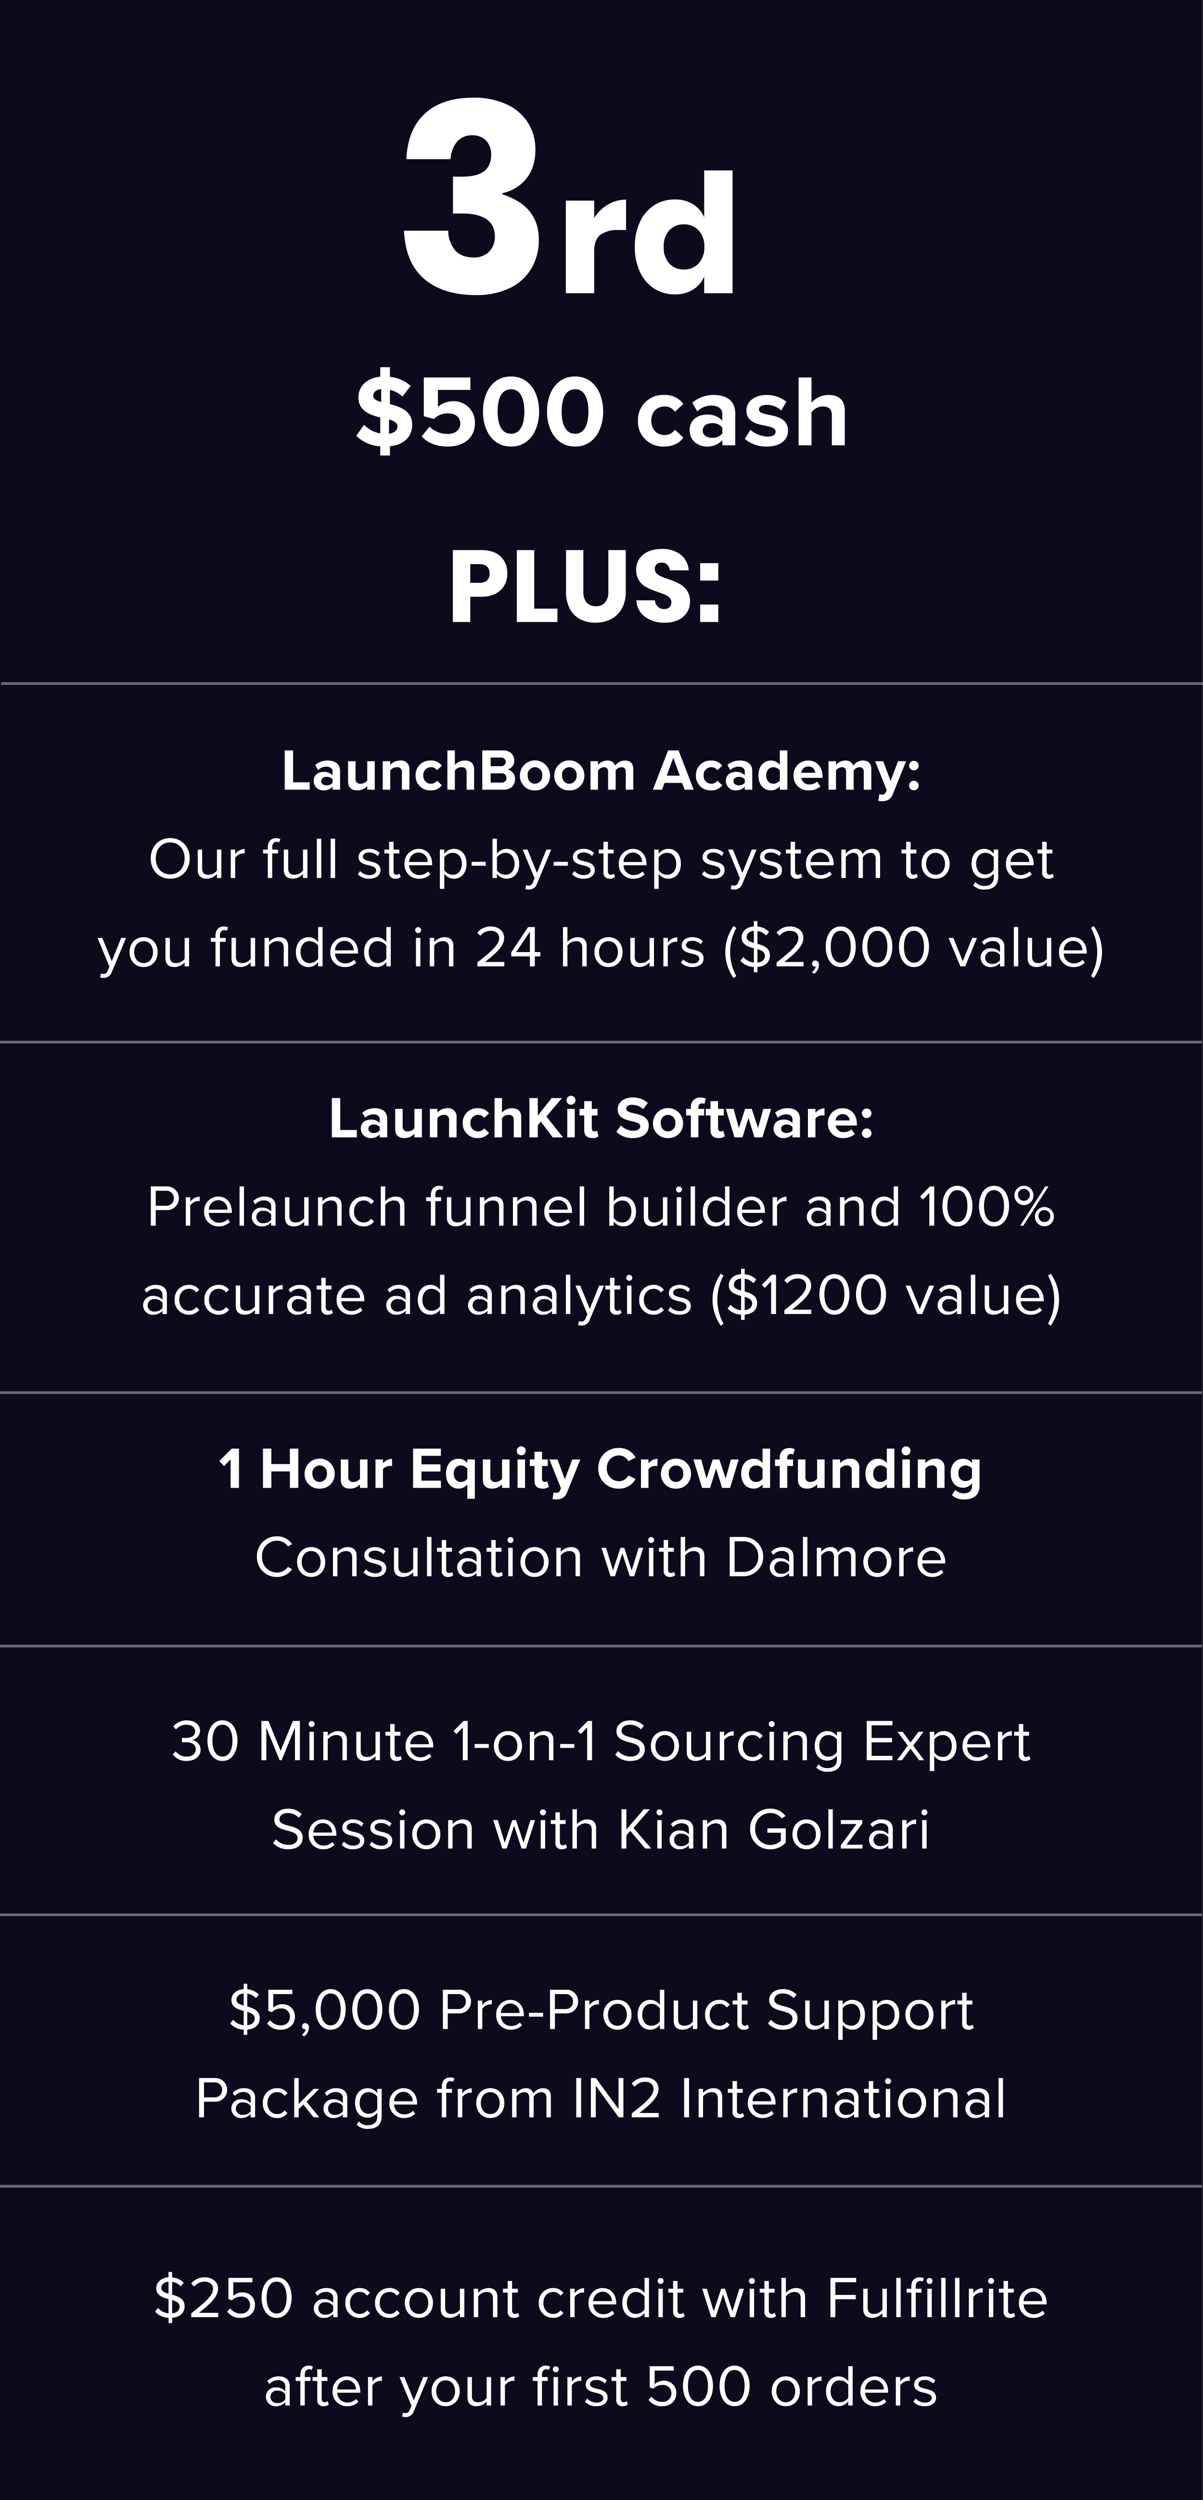
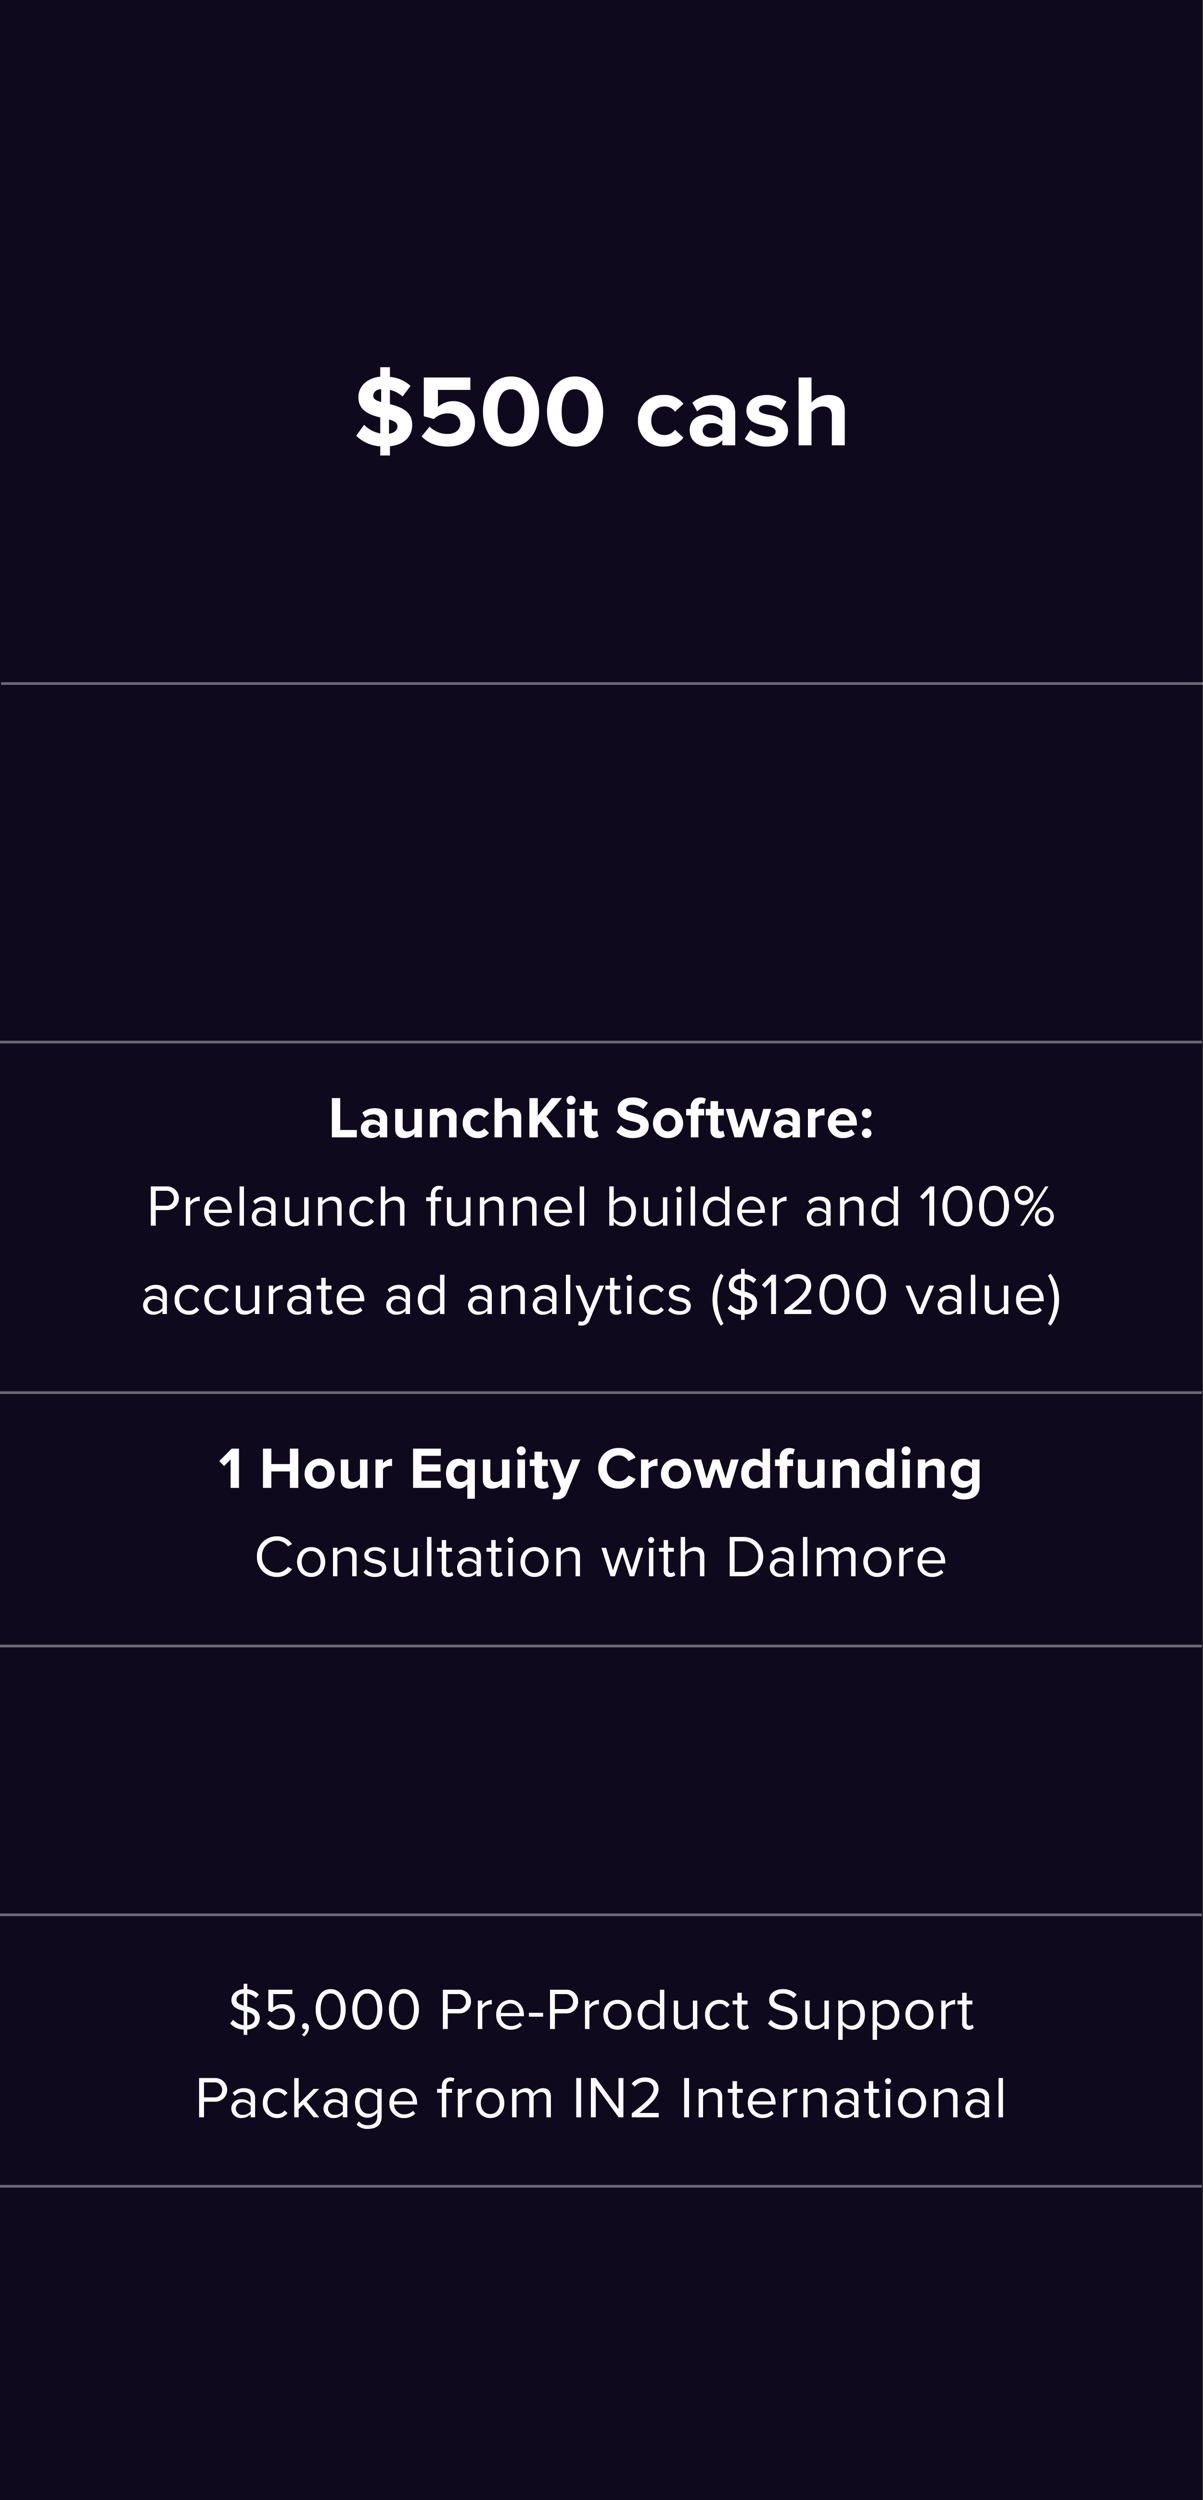
<svg xmlns="http://www.w3.org/2000/svg" width="449.57" height="934.044" viewBox="0 0 449.57 934.044">
  <rect x="0" y="0" width="449.57" height="934.044" fill="#808080" stroke="none" />
  <g id="Grupo_7860" data-name="Grupo 7860" transform="translate(7429 935.333)">
    <path id="Caminho_28301" data-name="Caminho 28301" d="M0,0H449.461V934.044H0Z" transform="translate(-7429 -935.333)" fill="#0f091e" />
-     <path id="Caminho_28302" data-name="Caminho 28302" d="M29.9-73.062a28.768,28.768,0,0,1,12.573,2.524,18.5,18.5,0,0,1,7.97,6.93,18.54,18.54,0,0,1,2.722,9.949q0,6.831-3.514,10.989a15.242,15.242,0,0,1-8.762,5.247v.5Q54.45-32.571,54.45-20A20.751,20.751,0,0,1,51.678-9.257,18.747,18.747,0,0,1,43.61-1.931,28.4,28.4,0,0,1,30.888.693q-12.078,0-19.156-5.94T4.059-23.364H20.592a11.4,11.4,0,0,0,2.574,7.326q2.376,2.673,6.93,2.673a7.726,7.726,0,0,0,5.792-2.178,7.732,7.732,0,0,0,2.128-5.643q0-8.613-12.474-8.613H22.374V-43.56h3.069q11.187.2,11.187-8.019A7.433,7.433,0,0,0,34.7-57.074,7.023,7.023,0,0,0,29.5-59a7.047,7.047,0,0,0-5.643,2.426,10.9,10.9,0,0,0-2.376,6.485H4.95q.495-11.088,6.93-17.028T29.9-73.062ZM75.145-28.086a15.044,15.044,0,0,1,5.115-5.022,13.058,13.058,0,0,1,6.789-1.86v11.346H84.011a10.478,10.478,0,0,0-6.541,1.8q-2.325,1.8-2.325,6.076V0h-10.6V-34.6h10.6Zm30.132-6.944a12.524,12.524,0,0,1,6.82,1.8,10.441,10.441,0,0,1,4.154,4.9V-45.88h10.6V0h-10.6V-6.262a10.441,10.441,0,0,1-4.154,4.9,12.524,12.524,0,0,1-6.82,1.8A14.012,14.012,0,0,1,97.62-1.705a14.634,14.634,0,0,1-5.332-6.169A21.38,21.38,0,0,1,90.335-17.3a21.331,21.331,0,0,1,1.953-9.455,14.669,14.669,0,0,1,5.332-6.138A14.012,14.012,0,0,1,105.277-35.03Zm3.41,9.3A7.142,7.142,0,0,0,103.2-23.5a8.75,8.75,0,0,0-2.077,6.2,8.75,8.75,0,0,0,2.077,6.2,7.142,7.142,0,0,0,5.487,2.232,7.168,7.168,0,0,0,5.487-2.294,8.64,8.64,0,0,0,2.139-6.138,8.616,8.616,0,0,0-2.139-6.169A7.216,7.216,0,0,0,108.687-25.73Z" transform="translate(-7282.088 -825.78)" fill="#fff" />
-     <path id="Caminho_28303" data-name="Caminho 28303" d="M71.958,20h9.328V17.25h-6.2V5.326H71.958Zm17.886,0h2.794V13.136c0-3.058-2.222-4.026-4.642-4.026a6.97,6.97,0,0,0-4.642,1.672l1.056,1.87a4.471,4.471,0,0,1,3.1-1.254c1.408,0,2.332.7,2.332,1.782v1.474a4.3,4.3,0,0,0-3.366-1.3c-1.694,0-3.7.9-3.7,3.388a3.54,3.54,0,0,0,3.7,3.52A4.4,4.4,0,0,0,89.844,18.9Zm0-2.552a2.8,2.8,0,0,1-2.244.924c-1.1,0-2-.572-2-1.562,0-1.034.9-1.606,2-1.606a2.8,2.8,0,0,1,2.244.924ZM102.8,20H105.6V9.374H102.8v7.194a3.128,3.128,0,0,1-2.42,1.21,1.708,1.708,0,0,1-1.958-1.958V9.374H95.63V16.92c0,2.068,1.1,3.344,3.432,3.344a4.973,4.973,0,0,0,3.74-1.606Zm12.958,0h2.794V12.5A3.091,3.091,0,0,0,115.1,9.11a4.866,4.866,0,0,0-3.718,1.65V9.374h-2.794V20h2.794V12.85A3.026,3.026,0,0,1,113.8,11.6a1.724,1.724,0,0,1,1.958,1.98Zm5.1-5.324a5.4,5.4,0,0,0,5.632,5.588,4.9,4.9,0,0,0,4.2-1.936l-1.826-1.694a2.682,2.682,0,0,1-2.244,1.144,2.858,2.858,0,0,1-2.882-3.1,2.84,2.84,0,0,1,2.882-3.08,2.577,2.577,0,0,1,2.244,1.144l1.826-1.716a4.945,4.945,0,0,0-4.2-1.914A5.39,5.39,0,0,0,120.864,14.676ZM139.938,20h2.794V12.454c0-2.068-1.122-3.344-3.454-3.344a4.917,4.917,0,0,0-3.74,1.65V5.326h-2.794V20h2.794V12.85a3.1,3.1,0,0,1,2.42-1.254c1.21,0,1.98.462,1.98,1.936Zm5.852,0h7.964c2.794,0,4.268-1.76,4.268-3.96a3.556,3.556,0,0,0-2.816-3.608,3.26,3.26,0,0,0,2.53-3.366c0-1.958-1.43-3.74-4.224-3.74H145.79Zm3.124-8.778V7.988h3.916a1.62,1.62,0,1,1,0,3.234Zm0,6.116V13.884h4.026a1.715,1.715,0,0,1,1.892,1.716,1.686,1.686,0,0,1-1.892,1.738Zm16.544,2.926a5.393,5.393,0,0,0,5.632-5.588,5.621,5.621,0,0,0-11.242,0A5.387,5.387,0,0,0,165.458,20.264Zm0-2.486c-1.738,0-2.706-1.43-2.706-3.1a2.738,2.738,0,1,1,5.434,0A2.812,2.812,0,0,1,165.458,17.778Zm12.848,2.486a5.393,5.393,0,0,0,5.632-5.588,5.621,5.621,0,0,0-11.242,0A5.387,5.387,0,0,0,178.306,20.264Zm0-2.486c-1.738,0-2.706-1.43-2.706-3.1a2.738,2.738,0,1,1,5.434,0A2.812,2.812,0,0,1,178.306,17.778ZM199.4,20h2.816V12.322c0-2.178-1.166-3.212-3.124-3.212a4.509,4.509,0,0,0-3.652,1.936A2.812,2.812,0,0,0,192.5,9.11a4.648,4.648,0,0,0-3.476,1.65V9.374h-2.794V20h2.794V12.85a2.852,2.852,0,0,1,2.2-1.254c1.144,0,1.584.7,1.584,1.694V20h2.816V12.828a2.821,2.821,0,0,1,2.2-1.232c1.144,0,1.584.7,1.584,1.694Zm21.978,0h3.41L219.138,5.326h-3.916L209.546,20h3.432l.924-2.53h6.556Zm-4.2-11.968,2.42,6.732h-4.862Zm8.448,6.644a5.4,5.4,0,0,0,5.632,5.588,4.9,4.9,0,0,0,4.2-1.936l-1.826-1.694a2.682,2.682,0,0,1-2.244,1.144,2.858,2.858,0,0,1-2.882-3.1,2.84,2.84,0,0,1,2.882-3.08,2.577,2.577,0,0,1,2.244,1.144l1.826-1.716a4.945,4.945,0,0,0-4.2-1.914A5.39,5.39,0,0,0,225.628,14.676ZM243.888,20h2.794V13.136c0-3.058-2.222-4.026-4.642-4.026a6.97,6.97,0,0,0-4.642,1.672l1.056,1.87a4.471,4.471,0,0,1,3.1-1.254c1.408,0,2.332.7,2.332,1.782v1.474a4.3,4.3,0,0,0-3.366-1.3c-1.694,0-3.7.9-3.7,3.388a3.54,3.54,0,0,0,3.7,3.52,4.4,4.4,0,0,0,3.366-1.364Zm0-2.552a2.8,2.8,0,0,1-2.244.924c-1.1,0-2-.572-2-1.562,0-1.034.9-1.606,2-1.606a2.8,2.8,0,0,1,2.244.924ZM256.978,20h2.816V5.326h-2.816v5.412A4.092,4.092,0,0,0,253.7,9.11c-2.706,0-4.708,2.112-4.708,5.588,0,3.542,2.024,5.566,4.708,5.566a4.125,4.125,0,0,0,3.278-1.628Zm0-3.432a3.04,3.04,0,0,1-2.42,1.21c-1.584,0-2.684-1.254-2.684-3.08,0-1.848,1.1-3.1,2.684-3.1a3.04,3.04,0,0,1,2.42,1.21Zm5.126-1.892a5.381,5.381,0,0,0,5.676,5.588,6.623,6.623,0,0,0,4.378-1.474l-1.232-1.8a4.345,4.345,0,0,1-2.838,1.056,2.863,2.863,0,0,1-3.058-2.464h7.9v-.616c0-3.476-2.156-5.852-5.324-5.852A5.408,5.408,0,0,0,262.1,14.676Zm5.5-3.344a2.461,2.461,0,0,1,2.618,2.354h-5.236A2.554,2.554,0,0,1,267.6,11.332ZM288.35,20h2.816V12.322c0-2.178-1.166-3.212-3.124-3.212a4.509,4.509,0,0,0-3.652,1.936,2.812,2.812,0,0,0-2.948-1.936,4.648,4.648,0,0,0-3.476,1.65V9.374h-2.794V20h2.794V12.85a2.852,2.852,0,0,1,2.2-1.254c1.144,0,1.584.7,1.584,1.694V20h2.816V12.828a2.821,2.821,0,0,1,2.2-1.232c1.144,0,1.584.7,1.584,1.694Zm5.83,1.65-.418,2.508a7.637,7.637,0,0,0,1.386.154c1.826-.044,3.234-.572,4.026-2.574l4.994-12.364h-3.014l-2.772,7.392L295.61,9.374h-2.992l4.312,10.78-.4.9a1.41,1.41,0,0,1-1.474.77A2.414,2.414,0,0,1,294.18,21.65ZM305.29,11a1.782,1.782,0,1,0,1.782-1.782A1.8,1.8,0,0,0,305.29,11Zm0,7.458a1.782,1.782,0,1,0,1.782-1.782A1.8,1.8,0,0,0,305.29,18.46ZM21.875,45.674c0,4.334,2.926,7.59,7.282,7.59,4.334,0,7.282-3.256,7.282-7.59s-2.948-7.59-7.282-7.59C24.8,38.084,21.875,41.34,21.875,45.674Zm12.672,0c0,3.41-2.112,5.962-5.39,5.962-3.3,0-5.39-2.552-5.39-5.962,0-3.432,2.09-5.962,5.39-5.962C32.435,39.712,34.547,42.242,34.547,45.674ZM46.625,53h1.65V42.374h-1.65v7.81a4.065,4.065,0,0,1-3.146,1.606c-1.43,0-2.376-.55-2.376-2.42v-7h-1.65v7.5c0,2.31,1.166,3.388,3.388,3.388a5.2,5.2,0,0,0,3.784-1.76Zm5.17,0h1.65V45.476a3.887,3.887,0,0,1,2.882-1.694,2.908,2.908,0,0,1,.66.066V42.154a4.517,4.517,0,0,0-3.542,1.936V42.374h-1.65Zm13.838,0h1.65V43.826h2.156V42.374H67.283V41.56c0-1.342.594-2.09,1.672-2.09a1.829,1.829,0,0,1,.946.242l.418-1.232a3.047,3.047,0,0,0-1.606-.374c-1.848,0-3.08,1.254-3.08,3.454v.814h-1.76v1.452h1.76Zm13.156,0h1.65V42.374h-1.65v7.81a4.065,4.065,0,0,1-3.146,1.606c-1.43,0-2.376-.55-2.376-2.42v-7h-1.65v7.5c0,2.31,1.166,3.388,3.388,3.388a5.2,5.2,0,0,0,3.784-1.76Zm5.17,0h1.65V38.326h-1.65Zm5.17,0h1.65V38.326h-1.65Zm10.142-1.408a5.652,5.652,0,0,0,4.29,1.672c2.75,0,4.18-1.43,4.18-3.212,0-2.354-2.134-2.882-3.982-3.3-1.386-.33-2.6-.66-2.6-1.694,0-.946.9-1.606,2.354-1.606a4.14,4.14,0,0,1,3.168,1.342l.77-1.144a5.377,5.377,0,0,0-3.938-1.54c-2.53,0-3.96,1.408-3.96,3.058,0,2.2,2.046,2.684,3.85,3.1,1.43.352,2.728.726,2.728,1.892,0,1.034-.88,1.76-2.508,1.76a4.815,4.815,0,0,1-3.5-1.518Zm14.058,1.672a2.7,2.7,0,0,0,1.98-.682l-.484-1.232a1.592,1.592,0,0,1-1.122.44c-.726,0-1.078-.572-1.078-1.364v-6.6h2.156V42.374h-2.156v-2.9h-1.65v2.9h-1.76v1.452h1.76v6.952A2.174,2.174,0,0,0,113.329,53.264Zm3.388-5.588a5.269,5.269,0,0,0,5.412,5.588,5.772,5.772,0,0,0,4.224-1.628l-.792-1.078a4.645,4.645,0,0,1-3.278,1.342,3.744,3.744,0,0,1-3.828-3.674h8.6v-.418c0-3.19-1.892-5.7-5.1-5.7A5.314,5.314,0,0,0,116.717,47.676Zm5.214-4.2a3.444,3.444,0,0,1,3.5,3.542h-6.974A3.545,3.545,0,0,1,121.931,43.474Zm9.658,13.574V51.394a4.354,4.354,0,0,0,3.586,1.87c2.794,0,4.73-2.156,4.73-5.588,0-3.454-1.936-5.566-4.73-5.566a4.442,4.442,0,0,0-3.586,1.848V42.374h-1.65V57.048Zm6.578-9.372c0,2.354-1.276,4.114-3.41,4.114a3.947,3.947,0,0,1-3.168-1.716v-4.8a3.929,3.929,0,0,1,3.168-1.694C136.891,43.584,138.167,45.322,138.167,47.676Zm3.63.726h5.28V46.95H141.8Zm7.81,4.6h1.65V51.416a4.474,4.474,0,0,0,3.586,1.848c2.772,0,4.73-2.112,4.73-5.566,0-3.388-1.958-5.588-4.73-5.588a4.412,4.412,0,0,0-3.586,1.87V38.326h-1.65Zm1.65-2.882V45.3a3.947,3.947,0,0,1,3.168-1.716c2.156,0,3.432,1.76,3.432,4.114s-1.276,4.092-3.432,4.092A3.91,3.91,0,0,1,151.257,50.118Zm10.89,5.544-.264,1.5a5.356,5.356,0,0,0,1.21.154,3.159,3.159,0,0,0,3.124-2.156l5.324-12.782h-1.8l-3.52,8.712-3.542-8.712h-1.782l4.444,10.736-.7,1.606a1.528,1.528,0,0,1-1.584,1.122A2.531,2.531,0,0,1,162.147,55.662Zm10.34-7.26h5.28V46.95h-5.28Zm6.886,3.19a5.652,5.652,0,0,0,4.29,1.672c2.75,0,4.18-1.43,4.18-3.212,0-2.354-2.134-2.882-3.982-3.3-1.386-.33-2.6-.66-2.6-1.694,0-.946.9-1.606,2.354-1.606a4.14,4.14,0,0,1,3.168,1.342l.77-1.144a5.377,5.377,0,0,0-3.938-1.54c-2.53,0-3.96,1.408-3.96,3.058,0,2.2,2.046,2.684,3.85,3.1,1.43.352,2.728.726,2.728,1.892,0,1.034-.88,1.76-2.508,1.76a4.815,4.815,0,0,1-3.5-1.518Zm14.058,1.672a2.7,2.7,0,0,0,1.98-.682l-.484-1.232a1.592,1.592,0,0,1-1.122.44c-.726,0-1.078-.572-1.078-1.364v-6.6h2.156V42.374h-2.156v-2.9h-1.65v2.9h-1.76v1.452h1.76v6.952A2.174,2.174,0,0,0,193.431,53.264Zm3.388-5.588a5.269,5.269,0,0,0,5.412,5.588,5.772,5.772,0,0,0,4.224-1.628l-.792-1.078a4.645,4.645,0,0,1-3.278,1.342,3.744,3.744,0,0,1-3.828-3.674h8.6v-.418c0-3.19-1.892-5.7-5.1-5.7A5.314,5.314,0,0,0,196.819,47.676Zm5.214-4.2a3.444,3.444,0,0,1,3.5,3.542h-6.974A3.545,3.545,0,0,1,202.033,43.474Zm9.658,13.574V51.394a4.354,4.354,0,0,0,3.586,1.87c2.794,0,4.73-2.156,4.73-5.588,0-3.454-1.936-5.566-4.73-5.566a4.442,4.442,0,0,0-3.586,1.848V42.374h-1.65V57.048Zm6.578-9.372c0,2.354-1.276,4.114-3.41,4.114a3.947,3.947,0,0,1-3.168-1.716v-4.8a3.929,3.929,0,0,1,3.168-1.694C216.993,43.584,218.269,45.322,218.269,47.676Zm9.592,3.916a5.652,5.652,0,0,0,4.29,1.672c2.75,0,4.18-1.43,4.18-3.212,0-2.354-2.134-2.882-3.982-3.3-1.386-.33-2.6-.66-2.6-1.694,0-.946.9-1.606,2.354-1.606a4.14,4.14,0,0,1,3.168,1.342l.77-1.144a5.377,5.377,0,0,0-3.938-1.54c-2.53,0-3.96,1.408-3.96,3.058,0,2.2,2.046,2.684,3.85,3.1,1.43.352,2.728.726,2.728,1.892,0,1.034-.88,1.76-2.508,1.76a4.815,4.815,0,0,1-3.5-1.518Zm11.044,4.07-.264,1.5a5.356,5.356,0,0,0,1.21.154,3.159,3.159,0,0,0,3.124-2.156L248.3,42.374h-1.8l-3.52,8.712-3.542-8.712h-1.782l4.444,10.736-.7,1.606a1.528,1.528,0,0,1-1.584,1.122A2.531,2.531,0,0,1,238.9,55.662Zm10.406-4.07a5.652,5.652,0,0,0,4.29,1.672c2.75,0,4.18-1.43,4.18-3.212,0-2.354-2.134-2.882-3.982-3.3-1.386-.33-2.6-.66-2.6-1.694,0-.946.9-1.606,2.354-1.606a4.14,4.14,0,0,1,3.168,1.342l.77-1.144a5.377,5.377,0,0,0-3.938-1.54c-2.53,0-3.96,1.408-3.96,3.058,0,2.2,2.046,2.684,3.85,3.1,1.43.352,2.728.726,2.728,1.892,0,1.034-.88,1.76-2.508,1.76a4.815,4.815,0,0,1-3.5-1.518Zm14.058,1.672a2.7,2.7,0,0,0,1.98-.682l-.484-1.232a1.592,1.592,0,0,1-1.122.44c-.726,0-1.078-.572-1.078-1.364v-6.6h2.156V42.374h-2.156v-2.9h-1.65v2.9h-1.76v1.452h1.76v6.952A2.174,2.174,0,0,0,263.369,53.264Zm3.388-5.588a5.269,5.269,0,0,0,5.412,5.588,5.772,5.772,0,0,0,4.224-1.628l-.792-1.078a4.645,4.645,0,0,1-3.278,1.342,3.744,3.744,0,0,1-3.828-3.674h8.6v-.418c0-3.19-1.892-5.7-5.1-5.7A5.314,5.314,0,0,0,266.757,47.676Zm5.214-4.2a3.444,3.444,0,0,1,3.5,3.542h-6.974A3.545,3.545,0,0,1,271.971,43.474ZM292.8,53h1.65V45.322c0-2.134-1.034-3.212-2.97-3.212a4.472,4.472,0,0,0-3.564,1.98,2.728,2.728,0,0,0-2.86-1.98,4.593,4.593,0,0,0-3.432,1.8v-1.54h-1.65V53h1.65V45.234a3.71,3.71,0,0,1,2.794-1.65c1.386,0,1.958.858,1.958,2.2V53h1.65V45.212a3.717,3.717,0,0,1,2.816-1.628c1.364,0,1.958.858,1.958,2.2Zm13.75.264a2.7,2.7,0,0,0,1.98-.682l-.484-1.232a1.592,1.592,0,0,1-1.122.44c-.726,0-1.078-.572-1.078-1.364v-6.6h2.156V42.374h-2.156v-2.9H304.2v2.9h-1.76v1.452h1.76v6.952A2.174,2.174,0,0,0,306.555,53.264Zm8.646,0c3.234,0,5.258-2.508,5.258-5.588s-2.024-5.566-5.258-5.566-5.258,2.486-5.258,5.566S311.967,53.264,315.2,53.264Zm0-1.474c-2.266,0-3.542-1.936-3.542-4.114,0-2.156,1.276-4.092,3.542-4.092s3.52,1.936,3.52,4.092C318.721,49.854,317.467,51.79,315.2,51.79Zm14.036,3.938a5.43,5.43,0,0,0,4.29,1.584c2.6,0,5.06-1.1,5.06-4.62V42.374h-1.65V43.98a4.4,4.4,0,0,0-3.564-1.87c-2.794,0-4.73,2.112-4.73,5.522,0,3.432,1.958,5.5,4.73,5.5a4.439,4.439,0,0,0,3.564-1.892v1.518c0,2.332-1.65,3.19-3.41,3.19a4.058,4.058,0,0,1-3.454-1.452Zm7.7-5.786a3.933,3.933,0,0,1-3.168,1.738c-2.134,0-3.41-1.716-3.41-4.048,0-2.354,1.276-4.048,3.41-4.048a3.915,3.915,0,0,1,3.168,1.716Zm4.554-2.266a5.269,5.269,0,0,0,5.412,5.588,5.772,5.772,0,0,0,4.224-1.628l-.792-1.078a4.645,4.645,0,0,1-3.278,1.342,3.744,3.744,0,0,1-3.828-3.674h8.6v-.418c0-3.19-1.892-5.7-5.1-5.7A5.314,5.314,0,0,0,341.491,47.676Zm5.214-4.2a3.444,3.444,0,0,1,3.5,3.542h-6.974A3.545,3.545,0,0,1,346.7,43.474Zm10.692,9.79a2.7,2.7,0,0,0,1.98-.682l-.484-1.232a1.592,1.592,0,0,1-1.122.44c-.726,0-1.078-.572-1.078-1.364v-6.6h2.156V42.374h-2.156v-2.9h-1.65v2.9h-1.76v1.452h1.76v6.952A2.174,2.174,0,0,0,357.4,53.264ZM3.252,88.662l-.264,1.5a5.356,5.356,0,0,0,1.21.154,3.159,3.159,0,0,0,3.124-2.156l5.324-12.782h-1.8l-3.52,8.712L3.78,75.374H2L6.442,86.11l-.7,1.606a1.528,1.528,0,0,1-1.584,1.122A2.531,2.531,0,0,1,3.252,88.662Zm15.972-2.4c3.234,0,5.258-2.508,5.258-5.588s-2.024-5.566-5.258-5.566-5.258,2.486-5.258,5.566S15.99,86.264,19.224,86.264Zm0-1.474c-2.266,0-3.542-1.936-3.542-4.114,0-2.156,1.276-4.092,3.542-4.092s3.52,1.936,3.52,4.092C22.744,82.854,21.49,84.79,19.224,84.79ZM34.558,86h1.65V75.374h-1.65v7.81a4.065,4.065,0,0,1-3.146,1.606c-1.43,0-2.376-.55-2.376-2.42v-7h-1.65v7.5c0,2.31,1.166,3.388,3.388,3.388a5.2,5.2,0,0,0,3.784-1.76Zm11.528,0h1.65V76.826h2.156V75.374H47.736V74.56c0-1.342.594-2.09,1.672-2.09a1.829,1.829,0,0,1,.946.242l.418-1.232a3.047,3.047,0,0,0-1.606-.374c-1.848,0-3.08,1.254-3.08,3.454v.814h-1.76v1.452h1.76Zm13.156,0h1.65V75.374h-1.65v7.81A4.065,4.065,0,0,1,56.1,84.79c-1.43,0-2.376-.55-2.376-2.42v-7H52.07v7.5c0,2.31,1.166,3.388,3.388,3.388a5.2,5.2,0,0,0,3.784-1.76Zm12.342,0h1.65V78.542c0-2.31-1.166-3.432-3.388-3.432a5.271,5.271,0,0,0-3.784,1.8v-1.54h-1.65V86h1.65V78.234a4.1,4.1,0,0,1,3.146-1.65c1.43,0,2.376.594,2.376,2.464Zm12.87,0H86.1V71.326h-1.65V76.98a4.443,4.443,0,0,0-3.586-1.87c-2.794,0-4.73,2.2-4.73,5.588,0,3.454,1.958,5.566,4.73,5.566a4.474,4.474,0,0,0,3.586-1.848Zm0-2.882a3.952,3.952,0,0,1-3.19,1.672c-2.134,0-3.41-1.738-3.41-4.092s1.276-4.114,3.41-4.114a3.989,3.989,0,0,1,3.19,1.716Zm4.554-2.442a5.269,5.269,0,0,0,5.412,5.588,5.772,5.772,0,0,0,4.224-1.628l-.792-1.078A4.645,4.645,0,0,1,94.574,84.9a3.744,3.744,0,0,1-3.828-3.674h8.6v-.418c0-3.19-1.892-5.7-5.1-5.7A5.314,5.314,0,0,0,89.008,80.676Zm5.214-4.2a3.444,3.444,0,0,1,3.5,3.542H90.746A3.545,3.545,0,0,1,94.222,76.474ZM109.93,86h1.65V71.326h-1.65V76.98a4.443,4.443,0,0,0-3.586-1.87c-2.794,0-4.73,2.2-4.73,5.588,0,3.454,1.958,5.566,4.73,5.566a4.474,4.474,0,0,0,3.586-1.848Zm0-2.882a3.952,3.952,0,0,1-3.19,1.672c-2.134,0-3.41-1.738-3.41-4.092s1.276-4.114,3.41-4.114a3.989,3.989,0,0,1,3.19,1.716Zm11.88-9.526a1.127,1.127,0,0,0,1.122-1.122,1.111,1.111,0,0,0-2.222,0A1.122,1.122,0,0,0,121.81,73.592ZM121,86h1.65V75.374H121Zm12.342,0h1.65V78.542c0-2.31-1.166-3.432-3.388-3.432a5.271,5.271,0,0,0-3.784,1.8v-1.54h-1.65V86h1.65V78.234a4.1,4.1,0,0,1,3.146-1.65c1.43,0,2.376.594,2.376,2.464Zm10.6,0h10.076V84.372h-7.194c4.092-3.234,7.128-5.962,7.128-8.954,0-2.926-2.486-4.312-4.928-4.312a6.356,6.356,0,0,0-5.1,2.31l1.122,1.166a4.906,4.906,0,0,1,3.982-1.848c1.518,0,3.058.814,3.058,2.684,0,2.53-2.86,4.972-8.14,9.13Zm19.646,0h1.826V82.282h2.068V80.676h-2.068v-9.35h-2.508l-6.292,9.438v1.518h6.974Zm0-12.98v7.656H158.44ZM183.146,86h1.65V78.5c0-2.31-1.166-3.388-3.388-3.388a5.28,5.28,0,0,0-3.806,1.8V71.326h-1.65V86h1.65V78.234a4.176,4.176,0,0,1,3.146-1.65c1.43,0,2.4.55,2.4,2.42Zm9.812.264c3.234,0,5.258-2.508,5.258-5.588s-2.024-5.566-5.258-5.566S187.7,77.6,187.7,80.676,189.724,86.264,192.958,86.264Zm0-1.474c-2.266,0-3.542-1.936-3.542-4.114,0-2.156,1.276-4.092,3.542-4.092s3.52,1.936,3.52,4.092C196.478,82.854,195.224,84.79,192.958,84.79ZM208.292,86h1.65V75.374h-1.65v7.81a4.065,4.065,0,0,1-3.146,1.606c-1.43,0-2.376-.55-2.376-2.42v-7h-1.65v7.5c0,2.31,1.166,3.388,3.388,3.388a5.2,5.2,0,0,0,3.784-1.76Zm5.17,0h1.65V78.476a3.887,3.887,0,0,1,2.882-1.694,2.908,2.908,0,0,1,.66.066V75.154a4.517,4.517,0,0,0-3.542,1.936V75.374h-1.65Zm6.556-1.408a5.652,5.652,0,0,0,4.29,1.672c2.75,0,4.18-1.43,4.18-3.212,0-2.354-2.134-2.882-3.982-3.3-1.386-.33-2.6-.66-2.6-1.694,0-.946.9-1.606,2.354-1.606a4.14,4.14,0,0,1,3.168,1.342l.77-1.144a5.377,5.377,0,0,0-3.938-1.54c-2.53,0-3.96,1.408-3.96,3.058,0,2.2,2.046,2.684,3.85,3.1,1.43.352,2.728.726,2.728,1.892,0,1.034-.88,1.76-2.508,1.76a4.815,4.815,0,0,1-3.5-1.518Zm19.69,5.786.99-.77a18.708,18.708,0,0,1,0-17.93l-.99-.748a16.792,16.792,0,0,0,0,19.448Zm13.574-8.426c0-2.882-2.4-3.718-4.664-4.356V72.822a5.211,5.211,0,0,1,3.234,1.672l1.1-1.342a6.535,6.535,0,0,0-4.334-2V69.1h-1.342v2c-2.64.176-4.576,1.782-4.576,4.07,0,2.706,2.332,3.476,4.576,4.07v5.346a6.1,6.1,0,0,1-3.938-2.046l-1.1,1.386a7.084,7.084,0,0,0,5.038,2.31V88.2h1.342V86.22C252.028,85.978,253.282,83.932,253.282,81.952Zm-8.69-6.886c0-1.3,1.1-2.222,2.684-2.31v4.488C245.8,76.826,244.592,76.32,244.592,75.066Zm4.026,9.5V79.6c1.518.462,2.794,1.012,2.794,2.508C251.412,83.118,250.73,84.394,248.618,84.57Zm7.15,1.43h10.076V84.372H258.65c4.092-3.234,7.128-5.962,7.128-8.954,0-2.926-2.486-4.312-4.928-4.312a6.356,6.356,0,0,0-5.1,2.31l1.122,1.166a4.906,4.906,0,0,1,3.982-1.848c1.518,0,3.058.814,3.058,2.684,0,2.53-2.86,4.972-8.14,9.13ZM269.8,88.794a4.247,4.247,0,0,0,1.8-3.322,1.494,1.494,0,0,0-1.386-1.672,1.178,1.178,0,0,0-1.166,1.188,1.047,1.047,0,0,0,1.056,1.122,1.02,1.02,0,0,0,.308-.044,3.283,3.283,0,0,1-1.43,2.046Zm4.334-10.12c0,3.564,1.584,7.59,5.61,7.59,4,0,5.61-4.026,5.61-7.59,0-3.586-1.606-7.568-5.61-7.568C275.722,71.106,274.138,75.088,274.138,78.674Zm9.35,0c0,2.926-.946,5.962-3.74,5.962s-3.74-3.036-3.74-5.962.946-5.94,3.74-5.94S283.488,75.748,283.488,78.674Zm4.334,0c0,3.564,1.584,7.59,5.61,7.59,4,0,5.61-4.026,5.61-7.59,0-3.586-1.606-7.568-5.61-7.568C289.406,71.106,287.822,75.088,287.822,78.674Zm9.35,0c0,2.926-.946,5.962-3.74,5.962s-3.74-3.036-3.74-5.962.946-5.94,3.74-5.94S297.172,75.748,297.172,78.674Zm4.334,0c0,3.564,1.584,7.59,5.61,7.59,4,0,5.61-4.026,5.61-7.59,0-3.586-1.606-7.568-5.61-7.568C303.09,71.106,301.506,75.088,301.506,78.674Zm9.35,0c0,2.926-.946,5.962-3.74,5.962s-3.74-3.036-3.74-5.962.946-5.94,3.74-5.94S310.856,75.748,310.856,78.674ZM324.452,86h1.8l4.422-10.626h-1.8l-3.52,8.712-3.542-8.712H320.03Zm14.806,0h1.65V78.7c0-2.574-1.87-3.586-4.114-3.586a5.562,5.562,0,0,0-4.246,1.76l.77,1.144a4.221,4.221,0,0,1,3.256-1.474c1.54,0,2.684.814,2.684,2.244V80.7a4.443,4.443,0,0,0-3.52-1.452,3.48,3.48,0,0,0-3.718,3.5,3.538,3.538,0,0,0,3.718,3.52,4.6,4.6,0,0,0,3.52-1.474Zm0-2.244a3.558,3.558,0,0,1-2.926,1.32,2.338,2.338,0,1,1,0-4.642,3.558,3.558,0,0,1,2.926,1.32ZM344.428,86h1.65V71.326h-1.65Zm12.342,0h1.65V75.374h-1.65v7.81a4.065,4.065,0,0,1-3.146,1.606c-1.43,0-2.376-.55-2.376-2.42v-7H349.6v7.5c0,2.31,1.166,3.388,3.388,3.388a5.2,5.2,0,0,0,3.784-1.76Zm4.554-5.324a5.269,5.269,0,0,0,5.412,5.588,5.772,5.772,0,0,0,4.224-1.628l-.792-1.078A4.645,4.645,0,0,1,366.89,84.9a3.744,3.744,0,0,1-3.828-3.674h8.6v-.418c0-3.19-1.892-5.7-5.1-5.7A5.314,5.314,0,0,0,361.324,80.676Zm5.214-4.2a3.444,3.444,0,0,1,3.5,3.542h-6.974A3.545,3.545,0,0,1,366.538,76.474Zm9.042,4.18a18.038,18.038,0,0,1-2.31,8.954l.99.77a16.7,16.7,0,0,0,0-19.448l-.99.748A18.123,18.123,0,0,1,375.58,80.654Z" transform="translate(-7394.554 -660.298)" fill="#fff" />
    <path id="Caminho_28304" data-name="Caminho 28304" d="M82.575,20H91.9V17.25H85.7V5.326H82.575Zm17.886,0h2.794V13.136c0-3.058-2.222-4.026-4.642-4.026a6.97,6.97,0,0,0-4.642,1.672l1.056,1.87a4.471,4.471,0,0,1,3.1-1.254c1.408,0,2.332.7,2.332,1.782v1.474a4.3,4.3,0,0,0-3.366-1.3c-1.694,0-3.7.9-3.7,3.388a3.54,3.54,0,0,0,3.7,3.52,4.4,4.4,0,0,0,3.366-1.364Zm0-2.552a2.8,2.8,0,0,1-2.244.924c-1.1,0-2-.572-2-1.562,0-1.034.9-1.606,2-1.606a2.8,2.8,0,0,1,2.244.924ZM113.419,20h2.794V9.374h-2.794v7.194a3.128,3.128,0,0,1-2.42,1.21,1.708,1.708,0,0,1-1.958-1.958V9.374h-2.794V16.92c0,2.068,1.1,3.344,3.432,3.344a4.973,4.973,0,0,0,3.74-1.606Zm12.958,0h2.794V12.5a3.091,3.091,0,0,0-3.454-3.388A4.866,4.866,0,0,0,122,10.76V9.374H119.2V20H122V12.85a3.026,3.026,0,0,1,2.42-1.254,1.724,1.724,0,0,1,1.958,1.98Zm5.1-5.324a5.4,5.4,0,0,0,5.632,5.588,4.9,4.9,0,0,0,4.2-1.936l-1.826-1.694a2.682,2.682,0,0,1-2.244,1.144,2.858,2.858,0,0,1-2.882-3.1,2.84,2.84,0,0,1,2.882-3.08,2.577,2.577,0,0,1,2.244,1.144l1.826-1.716a4.945,4.945,0,0,0-4.2-1.914A5.39,5.39,0,0,0,131.481,14.676ZM150.555,20h2.794V12.454c0-2.068-1.122-3.344-3.454-3.344a4.917,4.917,0,0,0-3.74,1.65V5.326h-2.794V20h2.794V12.85a3.1,3.1,0,0,1,2.42-1.254c1.21,0,1.98.462,1.98,1.936Zm14.564,0h3.85l-6.226-7.788,5.83-6.886h-3.85l-5.192,6.556V5.326h-3.124V20h3.124V15.49l1.144-1.364Zm6.82-12.188a1.672,1.672,0,1,0-1.672-1.672A1.671,1.671,0,0,0,171.939,7.812ZM170.553,20h2.794V9.374h-2.794Zm9.35.264a3.449,3.449,0,0,0,2.332-.682l-.594-2.112a1.526,1.526,0,0,1-.968.308c-.616,0-.968-.506-.968-1.166v-4.8h2.156V9.374H179.7V6.47h-2.816v2.9h-1.76v2.442h1.76V17.36C176.889,19.252,177.945,20.264,179.9,20.264Zm9-2.332a8.455,8.455,0,0,0,6.226,2.332c3.96,0,5.874-2.024,5.874-4.708,0-3.256-3.08-3.982-5.5-4.532-1.694-.4-2.926-.7-2.926-1.694,0-.88.748-1.5,2.156-1.5a6.26,6.26,0,0,1,4.2,1.606l1.738-2.288a8.162,8.162,0,0,0-5.72-2.046c-3.454,0-5.566,1.98-5.566,4.422,0,3.278,3.08,3.938,5.478,4.488,1.694.4,2.97.77,2.97,1.87,0,.836-.836,1.65-2.552,1.65a6.434,6.434,0,0,1-4.664-1.98Zm19.294,2.332a5.393,5.393,0,0,0,5.632-5.588,5.621,5.621,0,0,0-11.242,0A5.387,5.387,0,0,0,208.195,20.264Zm0-2.486c-1.738,0-2.706-1.43-2.706-3.1a2.738,2.738,0,1,1,5.434,0A2.812,2.812,0,0,1,208.195,17.778ZM216.731,20h2.816V11.816H221.7V9.374h-2.156V8.846c0-1.012.528-1.54,1.32-1.54a1.715,1.715,0,0,1,.9.22l.572-1.98a4.518,4.518,0,0,0-2.024-.44,3.425,3.425,0,0,0-3.586,3.7v.572h-1.76v2.442h1.76Zm10.362.264a3.449,3.449,0,0,0,2.332-.682l-.594-2.112a1.526,1.526,0,0,1-.968.308c-.616,0-.968-.506-.968-1.166v-4.8h2.156V9.374h-2.156V6.47h-2.816v2.9h-1.76v2.442h1.76V17.36C224.079,19.252,225.135,20.264,227.093,20.264ZM240.513,20h2.97l3.234-10.626h-2.9l-1.98,7.15L239.5,9.374h-2.486l-2.332,7.15-1.98-7.15h-2.9L233.033,20h2.992l2.244-7.238Zm14.19,0H257.5V13.136c0-3.058-2.222-4.026-4.642-4.026a6.97,6.97,0,0,0-4.642,1.672l1.056,1.87a4.471,4.471,0,0,1,3.1-1.254c1.408,0,2.332.7,2.332,1.782v1.474a4.3,4.3,0,0,0-3.366-1.3c-1.694,0-3.7.9-3.7,3.388a3.54,3.54,0,0,0,3.7,3.52A4.4,4.4,0,0,0,254.7,18.9Zm0-2.552a2.8,2.8,0,0,1-2.244.924c-1.1,0-2-.572-2-1.562,0-1.034.9-1.606,2-1.606a2.8,2.8,0,0,1,2.244.924ZM260.489,20h2.794V12.982a3.432,3.432,0,0,1,3.388-1.122V9.132a4.546,4.546,0,0,0-3.388,1.694V9.374h-2.794Zm7.458-5.324a5.381,5.381,0,0,0,5.676,5.588A6.623,6.623,0,0,0,278,18.79l-1.232-1.8a4.345,4.345,0,0,1-2.838,1.056,2.863,2.863,0,0,1-3.058-2.464h7.9v-.616c0-3.476-2.156-5.852-5.324-5.852A5.408,5.408,0,0,0,267.947,14.676Zm5.5-3.344a2.461,2.461,0,0,1,2.618,2.354h-5.236A2.554,2.554,0,0,1,273.447,11.332Zm7.216-.33a1.782,1.782,0,1,0,1.782-1.782A1.8,1.8,0,0,0,280.663,11Zm0,7.458a1.782,1.782,0,1,0,1.782-1.782A1.8,1.8,0,0,0,280.663,18.46ZM14.925,53h1.826V47.17h4.07a4.425,4.425,0,1,0,0-8.844h-5.9Zm8.6-10.252A2.727,2.727,0,0,1,20.6,45.542h-3.85V39.954H20.6A2.727,2.727,0,0,1,23.527,42.748ZM27.993,53h1.65V45.476a3.887,3.887,0,0,1,2.882-1.694,2.908,2.908,0,0,1,.66.066V42.154a4.517,4.517,0,0,0-3.542,1.936V42.374h-1.65Zm6.864-5.324a5.269,5.269,0,0,0,5.412,5.588,5.772,5.772,0,0,0,4.224-1.628L43.7,50.558A4.645,4.645,0,0,1,40.423,51.9a3.744,3.744,0,0,1-3.828-3.674h8.6v-.418c0-3.19-1.892-5.7-5.1-5.7A5.314,5.314,0,0,0,34.857,47.676Zm5.214-4.2a3.444,3.444,0,0,1,3.5,3.542H36.595A3.545,3.545,0,0,1,40.071,43.474ZM48.079,53h1.65V38.326h-1.65Zm11.814,0h1.65V45.7c0-2.574-1.87-3.586-4.114-3.586a5.562,5.562,0,0,0-4.246,1.76l.77,1.144a4.221,4.221,0,0,1,3.256-1.474c1.54,0,2.684.814,2.684,2.244V47.7a4.443,4.443,0,0,0-3.52-1.452,3.48,3.48,0,0,0-3.718,3.5,3.538,3.538,0,0,0,3.718,3.52,4.6,4.6,0,0,0,3.52-1.474Zm0-2.244a3.558,3.558,0,0,1-2.926,1.32,2.338,2.338,0,1,1,0-4.642,3.558,3.558,0,0,1,2.926,1.32ZM72.235,53h1.65V42.374h-1.65v7.81a4.065,4.065,0,0,1-3.146,1.606c-1.43,0-2.376-.55-2.376-2.42v-7h-1.65v7.5c0,2.31,1.166,3.388,3.388,3.388a5.2,5.2,0,0,0,3.784-1.76Zm12.342,0h1.65V45.542c0-2.31-1.166-3.432-3.388-3.432a5.271,5.271,0,0,0-3.784,1.8v-1.54H77.4V53h1.65V45.234a4.1,4.1,0,0,1,3.146-1.65c1.43,0,2.376.594,2.376,2.464Zm4.554-5.324a5.256,5.256,0,0,0,5.3,5.588,4.548,4.548,0,0,0,3.894-1.848l-1.1-1.012a3.2,3.2,0,0,1-2.706,1.386c-2.266,0-3.674-1.76-3.674-4.114s1.408-4.092,3.674-4.092a3.151,3.151,0,0,1,2.706,1.386l1.1-1.012a4.548,4.548,0,0,0-3.894-1.848A5.249,5.249,0,0,0,89.131,47.676ZM108.051,53h1.65V45.5c0-2.31-1.166-3.388-3.388-3.388a5.28,5.28,0,0,0-3.806,1.8V38.326h-1.65V53h1.65V45.234a4.176,4.176,0,0,1,3.146-1.65c1.43,0,2.4.55,2.4,2.42Zm11.528,0h1.65V43.826h2.156V42.374h-2.156V41.56c0-1.342.594-2.09,1.672-2.09a1.829,1.829,0,0,1,.946.242l.418-1.232a3.047,3.047,0,0,0-1.606-.374c-1.848,0-3.08,1.254-3.08,3.454v.814h-1.76v1.452h1.76Zm13.156,0h1.65V42.374h-1.65v7.81a4.065,4.065,0,0,1-3.146,1.606c-1.43,0-2.376-.55-2.376-2.42v-7h-1.65v7.5c0,2.31,1.166,3.388,3.388,3.388a5.2,5.2,0,0,0,3.784-1.76Zm12.342,0h1.65V45.542c0-2.31-1.166-3.432-3.388-3.432a5.271,5.271,0,0,0-3.784,1.8v-1.54H137.9V53h1.65V45.234a4.1,4.1,0,0,1,3.146-1.65c1.43,0,2.376.594,2.376,2.464Zm12.342,0h1.65V45.542c0-2.31-1.166-3.432-3.388-3.432a5.271,5.271,0,0,0-3.784,1.8v-1.54h-1.65V53h1.65V45.234a4.1,4.1,0,0,1,3.146-1.65c1.43,0,2.376.594,2.376,2.464Zm4.554-5.324a5.269,5.269,0,0,0,5.412,5.588,5.772,5.772,0,0,0,4.224-1.628l-.792-1.078a4.645,4.645,0,0,1-3.278,1.342,3.744,3.744,0,0,1-3.828-3.674h8.6v-.418c0-3.19-1.892-5.7-5.1-5.7A5.314,5.314,0,0,0,161.973,47.676Zm5.214-4.2a3.444,3.444,0,0,1,3.5,3.542h-6.974A3.545,3.545,0,0,1,167.187,43.474ZM175.195,53h1.65V38.326h-1.65Zm11.066,0h1.65V51.416a4.474,4.474,0,0,0,3.586,1.848c2.772,0,4.73-2.112,4.73-5.566,0-3.388-1.958-5.588-4.73-5.588a4.412,4.412,0,0,0-3.586,1.87V38.326h-1.65Zm1.65-2.882V45.3a3.947,3.947,0,0,1,3.168-1.716c2.156,0,3.432,1.76,3.432,4.114s-1.276,4.092-3.432,4.092A3.91,3.91,0,0,1,187.911,50.118ZM206.3,53h1.65V42.374H206.3v7.81a4.065,4.065,0,0,1-3.146,1.606c-1.43,0-2.376-.55-2.376-2.42v-7h-1.65v7.5c0,2.31,1.166,3.388,3.388,3.388A5.2,5.2,0,0,0,206.3,51.5Zm5.984-12.408a1.127,1.127,0,0,0,1.122-1.122,1.111,1.111,0,0,0-2.222,0A1.122,1.122,0,0,0,212.287,40.592ZM211.473,53h1.65V42.374h-1.65Zm5.17,0h1.65V38.326h-1.65Zm12.87,0h1.65V38.326h-1.65V43.98a4.443,4.443,0,0,0-3.586-1.87c-2.794,0-4.73,2.2-4.73,5.588,0,3.454,1.958,5.566,4.73,5.566a4.474,4.474,0,0,0,3.586-1.848Zm0-2.882a3.952,3.952,0,0,1-3.19,1.672c-2.134,0-3.41-1.738-3.41-4.092s1.276-4.114,3.41-4.114a3.989,3.989,0,0,1,3.19,1.716Zm4.554-2.442a5.269,5.269,0,0,0,5.412,5.588,5.772,5.772,0,0,0,4.224-1.628l-.792-1.078a4.645,4.645,0,0,1-3.278,1.342,3.744,3.744,0,0,1-3.828-3.674h8.6v-.418c0-3.19-1.892-5.7-5.1-5.7A5.314,5.314,0,0,0,234.067,47.676Zm5.214-4.2a3.444,3.444,0,0,1,3.5,3.542H235.8A3.545,3.545,0,0,1,239.281,43.474ZM247.289,53h1.65V45.476a3.887,3.887,0,0,1,2.882-1.694,2.908,2.908,0,0,1,.66.066V42.154a4.517,4.517,0,0,0-3.542,1.936V42.374h-1.65Zm20.02,0h1.65V45.7c0-2.574-1.87-3.586-4.114-3.586a5.562,5.562,0,0,0-4.246,1.76l.77,1.144a4.221,4.221,0,0,1,3.256-1.474c1.54,0,2.684.814,2.684,2.244V47.7a4.443,4.443,0,0,0-3.52-1.452,3.48,3.48,0,0,0-3.718,3.5,3.538,3.538,0,0,0,3.718,3.52,4.6,4.6,0,0,0,3.52-1.474Zm0-2.244a3.558,3.558,0,0,1-2.926,1.32,2.338,2.338,0,1,1,0-4.642,3.558,3.558,0,0,1,2.926,1.32ZM279.651,53h1.65V45.542c0-2.31-1.166-3.432-3.388-3.432a5.271,5.271,0,0,0-3.784,1.8v-1.54h-1.65V53h1.65V45.234a4.1,4.1,0,0,1,3.146-1.65c1.43,0,2.376.594,2.376,2.464Zm12.87,0h1.65V38.326h-1.65V43.98a4.443,4.443,0,0,0-3.586-1.87c-2.794,0-4.73,2.2-4.73,5.588,0,3.454,1.958,5.566,4.73,5.566a4.474,4.474,0,0,0,3.586-1.848Zm0-2.882a3.952,3.952,0,0,1-3.19,1.672c-2.134,0-3.41-1.738-3.41-4.092s1.276-4.114,3.41-4.114a3.989,3.989,0,0,1,3.19,1.716ZM305.853,53h1.826V38.326h-1.606L302.4,42.11l1.1,1.122,2.354-2.486Zm4.884-7.326c0,3.564,1.584,7.59,5.61,7.59,4,0,5.61-4.026,5.61-7.59,0-3.586-1.606-7.568-5.61-7.568C312.321,38.106,310.737,42.088,310.737,45.674Zm9.35,0c0,2.926-.946,5.962-3.74,5.962s-3.74-3.036-3.74-5.962.946-5.94,3.74-5.94S320.087,42.748,320.087,45.674Zm4.334,0c0,3.564,1.584,7.59,5.61,7.59,4,0,5.61-4.026,5.61-7.59,0-3.586-1.606-7.568-5.61-7.568C326,38.106,324.421,42.088,324.421,45.674Zm9.35,0c0,2.926-.946,5.962-3.74,5.962s-3.74-3.036-3.74-5.962.946-5.94,3.74-5.94S333.771,42.748,333.771,45.674Zm3.894-3.916a3.542,3.542,0,1,0,7.084,0,3.544,3.544,0,1,0-7.084,0ZM339.8,53h1.188l9.394-14.674h-1.21Zm3.63-11.242a2.241,2.241,0,1,1-2.244-2.53A2.315,2.315,0,0,1,343.429,41.758Zm1.892,7.92a3.531,3.531,0,1,0,7.062,0,3.533,3.533,0,1,0-7.062,0Zm5.764,0a2.25,2.25,0,1,1-2.244-2.53A2.315,2.315,0,0,1,351.085,49.678ZM19.27,86h1.65V78.7c0-2.574-1.87-3.586-4.114-3.586a5.562,5.562,0,0,0-4.246,1.76l.77,1.144a4.221,4.221,0,0,1,3.256-1.474c1.54,0,2.684.814,2.684,2.244V80.7a4.443,4.443,0,0,0-3.52-1.452,3.48,3.48,0,0,0-3.718,3.5,3.538,3.538,0,0,0,3.718,3.52,4.6,4.6,0,0,0,3.52-1.474Zm0-2.244a3.558,3.558,0,0,1-2.926,1.32,2.338,2.338,0,1,1,0-4.642,3.558,3.558,0,0,1,2.926,1.32Zm4.554-3.08a5.256,5.256,0,0,0,5.3,5.588,4.548,4.548,0,0,0,3.894-1.848L31.92,83.4a3.2,3.2,0,0,1-2.706,1.386c-2.266,0-3.674-1.76-3.674-4.114s1.408-4.092,3.674-4.092A3.151,3.151,0,0,1,31.92,77.97l1.1-1.012a4.548,4.548,0,0,0-3.894-1.848A5.249,5.249,0,0,0,23.824,80.676Zm11.11,0a5.256,5.256,0,0,0,5.3,5.588,4.548,4.548,0,0,0,3.894-1.848L43.03,83.4a3.2,3.2,0,0,1-2.706,1.386c-2.266,0-3.674-1.76-3.674-4.114s1.408-4.092,3.674-4.092A3.151,3.151,0,0,1,43.03,77.97l1.1-1.012a4.548,4.548,0,0,0-3.894-1.848A5.249,5.249,0,0,0,34.934,80.676ZM53.832,86h1.65V75.374h-1.65v7.81a4.065,4.065,0,0,1-3.146,1.606c-1.43,0-2.376-.55-2.376-2.42v-7H46.66v7.5c0,2.31,1.166,3.388,3.388,3.388a5.2,5.2,0,0,0,3.784-1.76ZM59,86h1.65V78.476a3.887,3.887,0,0,1,2.882-1.694,2.908,2.908,0,0,1,.66.066V75.154a4.517,4.517,0,0,0-3.542,1.936V75.374H59Zm14.124,0h1.65V78.7c0-2.574-1.87-3.586-4.114-3.586a5.562,5.562,0,0,0-4.246,1.76l.77,1.144a4.221,4.221,0,0,1,3.256-1.474c1.54,0,2.684.814,2.684,2.244V80.7a4.443,4.443,0,0,0-3.52-1.452,3.48,3.48,0,0,0-3.718,3.5,3.538,3.538,0,0,0,3.718,3.52,4.6,4.6,0,0,0,3.52-1.474Zm0-2.244a3.558,3.558,0,0,1-2.926,1.32,2.338,2.338,0,1,1,0-4.642,3.558,3.558,0,0,1,2.926,1.32Zm7.854,2.508a2.7,2.7,0,0,0,1.98-.682l-.484-1.232a1.592,1.592,0,0,1-1.122.44c-.726,0-1.078-.572-1.078-1.364v-6.6h2.156V75.374H80.276v-2.9h-1.65v2.9h-1.76v1.452h1.76v6.952A2.174,2.174,0,0,0,80.98,86.264Zm3.388-5.588a5.269,5.269,0,0,0,5.412,5.588A5.772,5.772,0,0,0,94,84.636l-.792-1.078A4.645,4.645,0,0,1,89.934,84.9a3.744,3.744,0,0,1-3.828-3.674h8.6v-.418c0-3.19-1.892-5.7-5.1-5.7A5.314,5.314,0,0,0,84.368,80.676Zm5.214-4.2a3.444,3.444,0,0,1,3.5,3.542H86.106A3.545,3.545,0,0,1,89.582,76.474ZM110.13,86h1.65V78.7c0-2.574-1.87-3.586-4.114-3.586a5.562,5.562,0,0,0-4.246,1.76l.77,1.144a4.221,4.221,0,0,1,3.256-1.474c1.54,0,2.684.814,2.684,2.244V80.7a4.443,4.443,0,0,0-3.52-1.452,3.48,3.48,0,0,0-3.718,3.5,3.538,3.538,0,0,0,3.718,3.52,4.6,4.6,0,0,0,3.52-1.474Zm0-2.244a3.558,3.558,0,0,1-2.926,1.32,2.338,2.338,0,1,1,0-4.642,3.558,3.558,0,0,1,2.926,1.32ZM123,86h1.65V71.326H123V76.98a4.443,4.443,0,0,0-3.586-1.87c-2.794,0-4.73,2.2-4.73,5.588,0,3.454,1.958,5.566,4.73,5.566A4.474,4.474,0,0,0,123,84.416Zm0-2.882a3.952,3.952,0,0,1-3.19,1.672c-2.134,0-3.41-1.738-3.41-4.092s1.276-4.114,3.41-4.114A3.989,3.989,0,0,1,123,78.3ZM140.71,86h1.65V78.7c0-2.574-1.87-3.586-4.114-3.586A5.562,5.562,0,0,0,134,76.87l.77,1.144a4.221,4.221,0,0,1,3.256-1.474c1.54,0,2.684.814,2.684,2.244V80.7a4.443,4.443,0,0,0-3.52-1.452,3.48,3.48,0,0,0-3.718,3.5,3.538,3.538,0,0,0,3.718,3.52,4.6,4.6,0,0,0,3.52-1.474Zm0-2.244a3.558,3.558,0,0,1-2.926,1.32,2.338,2.338,0,1,1,0-4.642,3.558,3.558,0,0,1,2.926,1.32ZM153.052,86h1.65V78.542c0-2.31-1.166-3.432-3.388-3.432a5.271,5.271,0,0,0-3.784,1.8v-1.54h-1.65V86h1.65V78.234a4.1,4.1,0,0,1,3.146-1.65c1.43,0,2.376.594,2.376,2.464Zm11.814,0h1.65V78.7c0-2.574-1.87-3.586-4.114-3.586a5.562,5.562,0,0,0-4.246,1.76l.77,1.144a4.221,4.221,0,0,1,3.256-1.474c1.54,0,2.684.814,2.684,2.244V80.7a4.443,4.443,0,0,0-3.52-1.452,3.48,3.48,0,0,0-3.718,3.5,3.538,3.538,0,0,0,3.718,3.52,4.6,4.6,0,0,0,3.52-1.474Zm0-2.244a3.558,3.558,0,0,1-2.926,1.32,2.338,2.338,0,1,1,0-4.642,3.558,3.558,0,0,1,2.926,1.32ZM170.036,86h1.65V71.326h-1.65Zm4.84,2.662-.264,1.5a5.356,5.356,0,0,0,1.21.154,3.159,3.159,0,0,0,3.124-2.156l5.324-12.782h-1.8l-3.52,8.712L175.4,75.374h-1.782l4.444,10.736-.7,1.606a1.528,1.528,0,0,1-1.584,1.122A2.531,2.531,0,0,1,174.876,88.662Zm14.014-2.4a2.7,2.7,0,0,0,1.98-.682l-.484-1.232a1.592,1.592,0,0,1-1.122.44c-.726,0-1.078-.572-1.078-1.364v-6.6h2.156V75.374h-2.156v-2.9h-1.65v2.9h-1.76v1.452h1.76v6.952A2.174,2.174,0,0,0,188.89,86.264Zm4.818-12.672a1.127,1.127,0,0,0,1.122-1.122,1.111,1.111,0,0,0-2.222,0A1.122,1.122,0,0,0,193.708,73.592ZM192.894,86h1.65V75.374h-1.65Zm4.554-5.324a5.256,5.256,0,0,0,5.3,5.588,4.548,4.548,0,0,0,3.894-1.848l-1.1-1.012a3.2,3.2,0,0,1-2.706,1.386c-2.266,0-3.674-1.76-3.674-4.114s1.408-4.092,3.674-4.092a3.151,3.151,0,0,1,2.706,1.386l1.1-1.012a4.548,4.548,0,0,0-3.894-1.848A5.249,5.249,0,0,0,197.448,80.676Zm10.8,3.916a5.652,5.652,0,0,0,4.29,1.672c2.75,0,4.18-1.43,4.18-3.212,0-2.354-2.134-2.882-3.982-3.3-1.386-.33-2.6-.66-2.6-1.694,0-.946.9-1.606,2.354-1.606a4.14,4.14,0,0,1,3.168,1.342l.77-1.144a5.377,5.377,0,0,0-3.938-1.54c-2.53,0-3.96,1.408-3.96,3.058,0,2.2,2.046,2.684,3.85,3.1,1.43.352,2.728.726,2.728,1.892,0,1.034-.88,1.76-2.508,1.76a4.815,4.815,0,0,1-3.5-1.518Zm19.69,5.786.99-.77a18.708,18.708,0,0,1,0-17.93l-.99-.748a16.792,16.792,0,0,0,0,19.448Zm13.574-8.426c0-2.882-2.4-3.718-4.664-4.356V72.822a5.211,5.211,0,0,1,3.234,1.672l1.1-1.342a6.535,6.535,0,0,0-4.334-2V69.1h-1.342v2c-2.64.176-4.576,1.782-4.576,4.07,0,2.706,2.332,3.476,4.576,4.07v5.346a6.1,6.1,0,0,1-3.938-2.046l-1.1,1.386a7.084,7.084,0,0,0,5.038,2.31V88.2h1.342V86.22C240.26,85.978,241.514,83.932,241.514,81.952Zm-8.69-6.886c0-1.3,1.1-2.222,2.684-2.31v4.488C234.034,76.826,232.824,76.32,232.824,75.066Zm4.026,9.5V79.6c1.518.462,2.794,1.012,2.794,2.508C239.644,83.118,238.962,84.394,236.85,84.57ZM246.728,86h1.826V71.326h-1.606l-3.674,3.784,1.1,1.122,2.354-2.486Zm4.95,0h10.076V84.372H254.56c4.092-3.234,7.128-5.962,7.128-8.954,0-2.926-2.486-4.312-4.928-4.312a6.356,6.356,0,0,0-5.1,2.31l1.122,1.166a4.906,4.906,0,0,1,3.982-1.848c1.518,0,3.058.814,3.058,2.684,0,2.53-2.86,4.972-8.14,9.13Zm13.09-7.326c0,3.564,1.584,7.59,5.61,7.59,4,0,5.61-4.026,5.61-7.59,0-3.586-1.606-7.568-5.61-7.568C266.352,71.106,264.768,75.088,264.768,78.674Zm9.35,0c0,2.926-.946,5.962-3.74,5.962s-3.74-3.036-3.74-5.962.946-5.94,3.74-5.94S274.118,75.748,274.118,78.674Zm4.334,0c0,3.564,1.584,7.59,5.61,7.59,4,0,5.61-4.026,5.61-7.59,0-3.586-1.606-7.568-5.61-7.568C280.036,71.106,278.452,75.088,278.452,78.674Zm9.35,0c0,2.926-.946,5.962-3.74,5.962s-3.74-3.036-3.74-5.962.946-5.94,3.74-5.94S287.8,75.748,287.8,78.674ZM301.4,86h1.8l4.422-10.626h-1.8l-3.52,8.712-3.542-8.712h-1.782ZM316.2,86h1.65V78.7c0-2.574-1.87-3.586-4.114-3.586a5.562,5.562,0,0,0-4.246,1.76l.77,1.144a4.221,4.221,0,0,1,3.256-1.474c1.54,0,2.684.814,2.684,2.244V80.7a4.443,4.443,0,0,0-3.52-1.452,3.48,3.48,0,0,0-3.718,3.5,3.538,3.538,0,0,0,3.718,3.52,4.6,4.6,0,0,0,3.52-1.474Zm0-2.244a3.558,3.558,0,0,1-2.926,1.32,2.338,2.338,0,1,1,0-4.642,3.558,3.558,0,0,1,2.926,1.32ZM321.374,86h1.65V71.326h-1.65Zm12.342,0h1.65V75.374h-1.65v7.81a4.065,4.065,0,0,1-3.146,1.606c-1.43,0-2.376-.55-2.376-2.42v-7h-1.65v7.5c0,2.31,1.166,3.388,3.388,3.388a5.2,5.2,0,0,0,3.784-1.76Zm4.554-5.324a5.269,5.269,0,0,0,5.412,5.588,5.772,5.772,0,0,0,4.224-1.628l-.792-1.078a4.645,4.645,0,0,1-3.278,1.342,3.744,3.744,0,0,1-3.828-3.674h8.6v-.418c0-3.19-1.892-5.7-5.1-5.7A5.314,5.314,0,0,0,338.27,80.676Zm5.214-4.2a3.444,3.444,0,0,1,3.5,3.542h-6.974A3.545,3.545,0,0,1,343.484,76.474Zm9.042,4.18a18.038,18.038,0,0,1-2.31,8.954l.99.77a16.7,16.7,0,0,0,0-19.448l-.99.748A18.123,18.123,0,0,1,352.526,80.654Z" transform="translate(-7387.556 -530.403)" fill="#fff" />
    <path id="Caminho_28305" data-name="Caminho 28305" d="M44.735,20h3.124V5.326H45.131l-4.62,4.642,1.782,1.87,2.442-2.486Zm22.154,0h3.146V5.326H66.889V11.09h-6.93V5.326H56.835V20h3.124V13.84h6.93ZM78,20.264a5.393,5.393,0,0,0,5.632-5.588,5.621,5.621,0,0,0-11.242,0A5.387,5.387,0,0,0,78,20.264Zm0-2.486c-1.738,0-2.706-1.43-2.706-3.1a2.738,2.738,0,1,1,5.434,0A2.812,2.812,0,0,1,78,17.778ZM93.091,20h2.794V9.374H93.091v7.194a3.128,3.128,0,0,1-2.42,1.21,1.708,1.708,0,0,1-1.958-1.958V9.374H85.919V16.92c0,2.068,1.1,3.344,3.432,3.344a4.973,4.973,0,0,0,3.74-1.606Zm5.786,0h2.794V12.982a3.432,3.432,0,0,1,3.388-1.122V9.132a4.546,4.546,0,0,0-3.388,1.694V9.374H98.877Zm14.058,0h10.384V17.294h-7.26v-3.41h7.106V11.2h-7.106V8.01h7.26V5.326H112.935Zm23.078,4.048V9.374H133.2v1.342a4.074,4.074,0,0,0-3.278-1.606c-2.706,0-4.686,2.024-4.686,5.566s1.98,5.588,4.686,5.588a4.031,4.031,0,0,0,3.278-1.628v5.412Zm-2.816-7.48a3.127,3.127,0,0,1-2.4,1.21c-1.584,0-2.684-1.254-2.684-3.1,0-1.826,1.1-3.08,2.684-3.08a3.094,3.094,0,0,1,2.4,1.21ZM146.177,20h2.794V9.374h-2.794v7.194a3.128,3.128,0,0,1-2.42,1.21A1.708,1.708,0,0,1,141.8,15.82V9.374H139V16.92c0,2.068,1.1,3.344,3.432,3.344a4.973,4.973,0,0,0,3.74-1.606Zm7.172-12.188a1.672,1.672,0,1,0-1.672-1.672A1.671,1.671,0,0,0,153.349,7.812ZM151.963,20h2.794V9.374h-2.794Zm9.35.264a3.449,3.449,0,0,0,2.332-.682l-.594-2.112a1.526,1.526,0,0,1-.968.308c-.616,0-.968-.506-.968-1.166v-4.8h2.156V9.374h-2.156V6.47H158.3v2.9h-1.76v2.442h1.76V17.36C158.3,19.252,159.355,20.264,161.313,20.264Zm4.136,1.386-.418,2.508a7.637,7.637,0,0,0,1.386.154c1.826-.044,3.234-.572,4.026-2.574l4.994-12.364h-3.014l-2.772,7.392-2.772-7.392h-2.992l4.312,10.78-.4.9a1.41,1.41,0,0,1-1.474.77A2.414,2.414,0,0,1,165.449,21.65Zm24.376-1.386a6.811,6.811,0,0,0,6.248-3.608l-2.684-1.3a3.978,3.978,0,0,1-3.564,2.134,4.548,4.548,0,0,1-4.488-4.818,4.548,4.548,0,0,1,4.488-4.818,4.019,4.019,0,0,1,3.564,2.134l2.684-1.32a6.771,6.771,0,0,0-6.248-3.586,7.428,7.428,0,0,0-7.7,7.59A7.428,7.428,0,0,0,189.825,20.264ZM198.1,20h2.794V12.982a3.432,3.432,0,0,1,3.388-1.122V9.132a4.546,4.546,0,0,0-3.388,1.694V9.374H198.1Zm13.068.264a5.393,5.393,0,0,0,5.632-5.588,5.621,5.621,0,0,0-11.242,0A5.387,5.387,0,0,0,211.165,20.264Zm0-2.486c-1.738,0-2.706-1.43-2.706-3.1a2.738,2.738,0,1,1,5.434,0A2.812,2.812,0,0,1,211.165,17.778ZM228.413,20h2.97l3.234-10.626h-2.9l-1.98,7.15L227.4,9.374h-2.486l-2.332,7.15-1.98-7.15h-2.9L220.933,20h2.992l2.244-7.238Zm15.114,0h2.816V5.326h-2.816v5.412a4.092,4.092,0,0,0-3.278-1.628c-2.706,0-4.708,2.112-4.708,5.588,0,3.542,2.024,5.566,4.708,5.566a4.125,4.125,0,0,0,3.278-1.628Zm0-3.432a3.04,3.04,0,0,1-2.42,1.21c-1.584,0-2.684-1.254-2.684-3.08,0-1.848,1.1-3.1,2.684-3.1a3.04,3.04,0,0,1,2.42,1.21ZM249.951,20h2.816V11.816h2.156V9.374h-2.156V8.846c0-1.012.528-1.54,1.32-1.54a1.715,1.715,0,0,1,.9.22l.572-1.98a4.518,4.518,0,0,0-2.024-.44,3.425,3.425,0,0,0-3.586,3.7v.572h-1.76v2.442h1.76Zm13.97,0h2.794V9.374h-2.794v7.194a3.128,3.128,0,0,1-2.42,1.21,1.708,1.708,0,0,1-1.958-1.958V9.374h-2.794V16.92c0,2.068,1.1,3.344,3.432,3.344a4.973,4.973,0,0,0,3.74-1.606Zm12.958,0h2.794V12.5a3.091,3.091,0,0,0-3.454-3.388,4.866,4.866,0,0,0-3.718,1.65V9.374h-2.794V20H272.5V12.85a3.026,3.026,0,0,1,2.42-1.254,1.724,1.724,0,0,1,1.958,1.98Zm13.09,0h2.816V5.326h-2.816v5.412a4.092,4.092,0,0,0-3.278-1.628c-2.706,0-4.708,2.112-4.708,5.588,0,3.542,2.024,5.566,4.708,5.566a4.125,4.125,0,0,0,3.278-1.628Zm0-3.432a3.04,3.04,0,0,1-2.42,1.21c-1.584,0-2.684-1.254-2.684-3.08,0-1.848,1.1-3.1,2.684-3.1a3.04,3.04,0,0,1,2.42,1.21Zm7.194-8.756a1.672,1.672,0,1,0-1.672-1.672A1.671,1.671,0,0,0,297.163,7.812ZM295.777,20h2.794V9.374h-2.794Zm12.958,0h2.794V12.5a3.091,3.091,0,0,0-3.454-3.388,4.866,4.866,0,0,0-3.718,1.65V9.374h-2.794V20h2.794V12.85a3.026,3.026,0,0,1,2.42-1.254,1.724,1.724,0,0,1,1.958,1.98Zm5.566,2.728a6.438,6.438,0,0,0,4.576,1.584c2.618,0,5.742-.99,5.742-5.038v-9.9H321.8v1.364a4.092,4.092,0,0,0-3.278-1.628c-2.684,0-4.686,1.936-4.686,5.412,0,3.542,2.024,5.412,4.686,5.412a4.138,4.138,0,0,0,3.278-1.672V19.34c0,2.09-1.584,2.684-2.926,2.684a4.223,4.223,0,0,1-3.322-1.32Zm7.5-6.49a3.094,3.094,0,0,1-2.4,1.21,2.635,2.635,0,0,1-2.684-2.926A2.635,2.635,0,0,1,319.4,11.6a3.029,3.029,0,0,1,2.4,1.21ZM62.06,53.264a6.673,6.673,0,0,0,5.654-2.9L66.152,49.5a4.925,4.925,0,0,1-4.092,2.134,5.635,5.635,0,0,1-5.588-5.962,5.623,5.623,0,0,1,5.588-5.962,4.98,4.98,0,0,1,4.092,2.134l1.54-.858a6.6,6.6,0,0,0-5.632-2.9,7.325,7.325,0,0,0-7.48,7.59A7.325,7.325,0,0,0,62.06,53.264Zm12.782,0c3.234,0,5.258-2.508,5.258-5.588s-2.024-5.566-5.258-5.566-5.258,2.486-5.258,5.566S71.608,53.264,74.842,53.264Zm0-1.474c-2.266,0-3.542-1.936-3.542-4.114,0-2.156,1.276-4.092,3.542-4.092s3.52,1.936,3.52,4.092C78.362,49.854,77.108,51.79,74.842,51.79ZM90.176,53h1.65V45.542c0-2.31-1.166-3.432-3.388-3.432a5.271,5.271,0,0,0-3.784,1.8v-1.54H83V53h1.65V45.234a4.1,4.1,0,0,1,3.146-1.65c1.43,0,2.376.594,2.376,2.464Zm4.246-1.408a5.652,5.652,0,0,0,4.29,1.672c2.75,0,4.18-1.43,4.18-3.212,0-2.354-2.134-2.882-3.982-3.3-1.386-.33-2.6-.66-2.6-1.694,0-.946.9-1.606,2.354-1.606a4.14,4.14,0,0,1,3.168,1.342l.77-1.144a5.377,5.377,0,0,0-3.938-1.54c-2.53,0-3.96,1.408-3.96,3.058,0,2.2,2.046,2.684,3.85,3.1,1.43.352,2.728.726,2.728,1.892,0,1.034-.88,1.76-2.508,1.76a4.815,4.815,0,0,1-3.5-1.518ZM112.968,53h1.65V42.374h-1.65v7.81a4.065,4.065,0,0,1-3.146,1.606c-1.43,0-2.376-.55-2.376-2.42v-7H105.8v7.5c0,2.31,1.166,3.388,3.388,3.388a5.2,5.2,0,0,0,3.784-1.76Zm5.17,0h1.65V38.326h-1.65Zm7.854.264a2.7,2.7,0,0,0,1.98-.682l-.484-1.232a1.592,1.592,0,0,1-1.122.44c-.726,0-1.078-.572-1.078-1.364v-6.6h2.156V42.374h-2.156v-2.9h-1.65v2.9h-1.76v1.452h1.76v6.952A2.174,2.174,0,0,0,125.992,53.264ZM136.64,53h1.65V45.7c0-2.574-1.87-3.586-4.114-3.586a5.562,5.562,0,0,0-4.246,1.76l.77,1.144a4.221,4.221,0,0,1,3.256-1.474c1.54,0,2.684.814,2.684,2.244V47.7a4.443,4.443,0,0,0-3.52-1.452,3.48,3.48,0,0,0-3.718,3.5,3.538,3.538,0,0,0,3.718,3.52,4.6,4.6,0,0,0,3.52-1.474Zm0-2.244a3.558,3.558,0,0,1-2.926,1.32,2.338,2.338,0,1,1,0-4.642,3.558,3.558,0,0,1,2.926,1.32Zm7.854,2.508a2.7,2.7,0,0,0,1.98-.682l-.484-1.232a1.592,1.592,0,0,1-1.122.44c-.726,0-1.078-.572-1.078-1.364v-6.6h2.156V42.374H143.79v-2.9h-1.65v2.9h-1.76v1.452h1.76v6.952A2.174,2.174,0,0,0,144.494,53.264Zm4.818-12.672a1.127,1.127,0,0,0,1.122-1.122,1.111,1.111,0,0,0-2.222,0A1.122,1.122,0,0,0,149.312,40.592ZM148.5,53h1.65V42.374H148.5Zm9.812.264c3.234,0,5.258-2.508,5.258-5.588s-2.024-5.566-5.258-5.566-5.258,2.486-5.258,5.566S155.076,53.264,158.31,53.264Zm0-1.474c-2.266,0-3.542-1.936-3.542-4.114,0-2.156,1.276-4.092,3.542-4.092s3.52,1.936,3.52,4.092C161.83,49.854,160.576,51.79,158.31,51.79ZM173.644,53h1.65V45.542c0-2.31-1.166-3.432-3.388-3.432a5.271,5.271,0,0,0-3.784,1.8v-1.54h-1.65V53h1.65V45.234a4.1,4.1,0,0,1,3.146-1.65c1.43,0,2.376.594,2.376,2.464Zm20.262,0h1.65l3.388-10.626h-1.716l-2.6,8.47-2.794-8.47H190.43l-2.794,8.47-2.6-8.47h-1.716L186.712,53h1.65l2.772-8.536Zm7.986-12.408a1.127,1.127,0,0,0,1.122-1.122,1.111,1.111,0,0,0-2.222,0A1.122,1.122,0,0,0,201.892,40.592ZM201.078,53h1.65V42.374h-1.65Zm7.854.264a2.7,2.7,0,0,0,1.98-.682l-.484-1.232a1.592,1.592,0,0,1-1.122.44c-.726,0-1.078-.572-1.078-1.364v-6.6h2.156V42.374h-2.156v-2.9h-1.65v2.9h-1.76v1.452h1.76v6.952A2.174,2.174,0,0,0,208.932,53.264ZM220.13,53h1.65V45.5c0-2.31-1.166-3.388-3.388-3.388a5.28,5.28,0,0,0-3.806,1.8V38.326h-1.65V53h1.65V45.234a4.176,4.176,0,0,1,3.146-1.65c1.43,0,2.4.55,2.4,2.42Zm11.132,0h5.016a7.339,7.339,0,1,0,0-14.674h-5.016Zm1.826-1.628V39.954h3.19a5.366,5.366,0,0,1,5.632,5.72,5.4,5.4,0,0,1-5.632,5.7ZM253.46,53h1.65V45.7c0-2.574-1.87-3.586-4.114-3.586a5.562,5.562,0,0,0-4.246,1.76l.77,1.144a4.221,4.221,0,0,1,3.256-1.474c1.54,0,2.684.814,2.684,2.244V47.7a4.443,4.443,0,0,0-3.52-1.452,3.48,3.48,0,0,0-3.718,3.5,3.538,3.538,0,0,0,3.718,3.52,4.6,4.6,0,0,0,3.52-1.474Zm0-2.244a3.558,3.558,0,0,1-2.926,1.32,2.338,2.338,0,1,1,0-4.642,3.558,3.558,0,0,1,2.926,1.32ZM258.63,53h1.65V38.326h-1.65Zm18,0h1.65V45.322c0-2.134-1.034-3.212-2.97-3.212a4.472,4.472,0,0,0-3.564,1.98,2.728,2.728,0,0,0-2.86-1.98,4.593,4.593,0,0,0-3.432,1.8v-1.54H263.8V53h1.65V45.234a3.71,3.71,0,0,1,2.794-1.65c1.386,0,1.958.858,1.958,2.2V53h1.65V45.212a3.717,3.717,0,0,1,2.816-1.628c1.364,0,1.958.858,1.958,2.2Zm9.812.264c3.234,0,5.258-2.508,5.258-5.588s-2.024-5.566-5.258-5.566-5.258,2.486-5.258,5.566S283.2,53.264,286.438,53.264Zm0-1.474c-2.266,0-3.542-1.936-3.542-4.114,0-2.156,1.276-4.092,3.542-4.092s3.52,1.936,3.52,4.092C289.958,49.854,288.7,51.79,286.438,51.79ZM294.6,53h1.65V45.476a3.887,3.887,0,0,1,2.882-1.694,2.908,2.908,0,0,1,.66.066V42.154a4.517,4.517,0,0,0-3.542,1.936V42.374H294.6Zm6.864-5.324a5.269,5.269,0,0,0,5.412,5.588,5.772,5.772,0,0,0,4.224-1.628l-.792-1.078A4.645,4.645,0,0,1,307.03,51.9a3.744,3.744,0,0,1-3.828-3.674h8.6v-.418c0-3.19-1.892-5.7-5.1-5.7A5.314,5.314,0,0,0,301.464,47.676Zm5.214-4.2a3.444,3.444,0,0,1,3.5,3.542H303.2A3.545,3.545,0,0,1,306.678,43.474Z" transform="translate(-7387.556 -399.431)" fill="#fff" />
-     <path id="Caminho_28310" data-name="Caminho 28310" d="M23.12,17.844a6.189,6.189,0,0,0,5.214,2.42c3.234,0,5.192-1.782,5.192-4.224a3.69,3.69,0,0,0-3.388-3.608,3.574,3.574,0,0,0,3.168-3.41c0-2.486-2.156-3.916-4.972-3.916a6.357,6.357,0,0,0-5.016,2.266L24.33,8.516A4.971,4.971,0,0,1,28.2,6.734c1.782,0,3.278.88,3.278,2.508,0,1.694-1.562,2.42-3.41,2.42-.594,0-1.276,0-1.518-.022v1.672c.22-.022.9-.022,1.518-.022,2.156,0,3.652.77,3.652,2.6,0,1.694-1.3,2.75-3.432,2.75A5.1,5.1,0,0,1,24.2,16.7Zm12.958-5.17c0,3.564,1.584,7.59,5.61,7.59,4,0,5.61-4.026,5.61-7.59,0-3.586-1.606-7.568-5.61-7.568C37.662,5.106,36.078,9.088,36.078,12.674Zm9.35,0c0,2.926-.946,5.962-3.74,5.962s-3.74-3.036-3.74-5.962.946-5.94,3.74-5.94S45.428,9.748,45.428,12.674ZM68.792,20h1.826V5.326H68L63.424,16.5,58.87,5.326H56.252V20h1.826V7.79L63.05,20H63.8L68.792,7.79ZM75.018,7.592A1.127,1.127,0,0,0,76.14,6.47a1.111,1.111,0,0,0-2.222,0A1.122,1.122,0,0,0,75.018,7.592ZM74.2,20h1.65V9.374H74.2Zm12.342,0H88.2V12.542c0-2.31-1.166-3.432-3.388-3.432a5.271,5.271,0,0,0-3.784,1.8V9.374h-1.65V20h1.65V12.234a4.1,4.1,0,0,1,3.146-1.65c1.43,0,2.376.594,2.376,2.464Zm12.342,0h1.65V9.374h-1.65v7.81a4.065,4.065,0,0,1-3.146,1.606c-1.43,0-2.376-.55-2.376-2.42v-7h-1.65v7.5c0,2.31,1.166,3.388,3.388,3.388a5.2,5.2,0,0,0,3.784-1.76Zm7.854.264a2.7,2.7,0,0,0,1.98-.682l-.484-1.232a1.592,1.592,0,0,1-1.122.44c-.726,0-1.078-.572-1.078-1.364v-6.6h2.156V9.374h-2.156V6.47h-1.65v2.9h-1.76v1.452h1.76v6.952A2.174,2.174,0,0,0,106.742,20.264Zm3.388-5.588a5.269,5.269,0,0,0,5.412,5.588,5.772,5.772,0,0,0,4.224-1.628l-.792-1.078A4.645,4.645,0,0,1,115.7,18.9a3.744,3.744,0,0,1-3.828-3.674h8.6v-.418c0-3.19-1.892-5.7-5.1-5.7A5.314,5.314,0,0,0,110.13,14.676Zm5.214-4.2a3.444,3.444,0,0,1,3.5,3.542h-6.974A3.545,3.545,0,0,1,115.344,10.474ZM131.514,20h1.826V5.326h-1.606L128.06,9.11l1.1,1.122,2.354-2.486Zm4.422-4.6h5.28V13.95h-5.28Zm12.452,4.862c3.234,0,5.258-2.508,5.258-5.588s-2.024-5.566-5.258-5.566-5.258,2.486-5.258,5.566S145.154,20.264,148.388,20.264Zm0-1.474c-2.266,0-3.542-1.936-3.542-4.114,0-2.156,1.276-4.092,3.542-4.092s3.52,1.936,3.52,4.092C151.908,16.854,150.654,18.79,148.388,18.79ZM163.722,20h1.65V12.542c0-2.31-1.166-3.432-3.388-3.432a5.271,5.271,0,0,0-3.784,1.8V9.374h-1.65V20h1.65V12.234a4.1,4.1,0,0,1,3.146-1.65c1.43,0,2.376.594,2.376,2.464Zm4.18-4.6h5.28V13.95H167.9ZM177.978,20H179.8V5.326H178.2L174.524,9.11l1.1,1.122,2.354-2.486Zm10.494-2.068a7.266,7.266,0,0,0,5.632,2.332c3.96,0,5.412-2.178,5.412-4.312,0-3.08-2.728-3.828-5.126-4.466-1.87-.506-3.564-.946-3.564-2.42,0-1.386,1.254-2.332,3.014-2.332a5.615,5.615,0,0,1,4.246,1.76l1.1-1.342a6.9,6.9,0,0,0-5.214-2.046c-2.882,0-5.038,1.65-5.038,4.07,0,2.882,2.618,3.542,4.972,4.158,1.936.528,3.718,1.012,3.718,2.772,0,1.122-.836,2.53-3.454,2.53a6.2,6.2,0,0,1-4.62-2.09Zm18.568,2.332c3.234,0,5.258-2.508,5.258-5.588S210.274,9.11,207.04,9.11s-5.258,2.486-5.258,5.566S203.806,20.264,207.04,20.264Zm0-1.474c-2.266,0-3.542-1.936-3.542-4.114,0-2.156,1.276-4.092,3.542-4.092s3.52,1.936,3.52,4.092C210.56,16.854,209.306,18.79,207.04,18.79ZM222.374,20h1.65V9.374h-1.65v7.81a4.065,4.065,0,0,1-3.146,1.606c-1.43,0-2.376-.55-2.376-2.42v-7H215.2v7.5c0,2.31,1.166,3.388,3.388,3.388a5.2,5.2,0,0,0,3.784-1.76Zm5.17,0h1.65V12.476a3.887,3.887,0,0,1,2.882-1.694,2.908,2.908,0,0,1,.66.066V9.154a4.517,4.517,0,0,0-3.542,1.936V9.374h-1.65Zm6.864-5.324a5.256,5.256,0,0,0,5.3,5.588,4.548,4.548,0,0,0,3.894-1.848L242.5,17.4A3.2,3.2,0,0,1,239.8,18.79c-2.266,0-3.674-1.76-3.674-4.114s1.408-4.092,3.674-4.092A3.151,3.151,0,0,1,242.5,11.97l1.1-1.012A4.548,4.548,0,0,0,239.71,9.11,5.249,5.249,0,0,0,234.408,14.676Zm12.54-7.084A1.127,1.127,0,0,0,248.07,6.47a1.111,1.111,0,0,0-2.222,0A1.122,1.122,0,0,0,246.948,7.592ZM246.134,20h1.65V9.374h-1.65Zm12.342,0h1.65V12.542c0-2.31-1.166-3.432-3.388-3.432a5.271,5.271,0,0,0-3.784,1.8V9.374H251.3V20h1.65V12.234a4.1,4.1,0,0,1,3.146-1.65c1.43,0,2.376.594,2.376,2.464Zm5.148,2.728a5.43,5.43,0,0,0,4.29,1.584c2.6,0,5.06-1.1,5.06-4.62V9.374h-1.65V10.98a4.4,4.4,0,0,0-3.564-1.87c-2.794,0-4.73,2.112-4.73,5.522,0,3.432,1.958,5.5,4.73,5.5a4.439,4.439,0,0,0,3.564-1.892v1.518c0,2.332-1.65,3.19-3.41,3.19A4.058,4.058,0,0,1,264.46,21.5Zm7.7-5.786a3.933,3.933,0,0,1-3.168,1.738c-2.134,0-3.41-1.716-3.41-4.048,0-2.354,1.276-4.048,3.41-4.048a3.915,3.915,0,0,1,3.168,1.716ZM282.456,20h9.614V18.372h-7.788v-5.06h7.634V11.684h-7.634V6.954h7.788V5.326h-9.614Zm19.558,0h1.914l-4.092-5.456,3.85-5.17h-1.914l-2.948,4.048-2.948-4.048h-1.914l3.85,5.17L293.742,20h1.892l3.19-4.356Zm5.676,4.048V18.394a4.354,4.354,0,0,0,3.586,1.87c2.794,0,4.73-2.156,4.73-5.588,0-3.454-1.936-5.566-4.73-5.566a4.442,4.442,0,0,0-3.586,1.848V9.374h-1.65V24.048Zm6.578-9.372c0,2.354-1.276,4.114-3.41,4.114a3.947,3.947,0,0,1-3.168-1.716v-4.8a3.929,3.929,0,0,1,3.168-1.694C312.992,10.584,314.268,12.322,314.268,14.676Zm4,0a5.269,5.269,0,0,0,5.412,5.588,5.772,5.772,0,0,0,4.224-1.628l-.792-1.078a4.645,4.645,0,0,1-3.278,1.342,3.744,3.744,0,0,1-3.828-3.674h8.6v-.418c0-3.19-1.892-5.7-5.1-5.7A5.314,5.314,0,0,0,318.272,14.676Zm5.214-4.2a3.444,3.444,0,0,1,3.5,3.542H320.01A3.545,3.545,0,0,1,323.486,10.474ZM331.494,20h1.65V12.476a3.887,3.887,0,0,1,2.882-1.694,2.908,2.908,0,0,1,.66.066V9.154a4.517,4.517,0,0,0-3.542,1.936V9.374h-1.65Zm10.164.264a2.7,2.7,0,0,0,1.98-.682l-.484-1.232a1.592,1.592,0,0,1-1.122.44c-.726,0-1.078-.572-1.078-1.364v-6.6h2.156V9.374h-2.156V6.47H339.3v2.9h-1.76v1.452h1.76v6.952A2.174,2.174,0,0,0,341.658,20.264ZM60.619,50.932a7.266,7.266,0,0,0,5.632,2.332c3.96,0,5.412-2.178,5.412-4.312,0-3.08-2.728-3.828-5.126-4.466-1.87-.506-3.564-.946-3.564-2.42,0-1.386,1.254-2.332,3.014-2.332a5.615,5.615,0,0,1,4.246,1.76l1.1-1.342a6.9,6.9,0,0,0-5.214-2.046c-2.882,0-5.038,1.65-5.038,4.07,0,2.882,2.618,3.542,4.972,4.158,1.936.528,3.718,1.012,3.718,2.772,0,1.122-.836,2.53-3.454,2.53a6.2,6.2,0,0,1-4.62-2.09Zm13.31-3.256a5.269,5.269,0,0,0,5.412,5.588,5.772,5.772,0,0,0,4.224-1.628l-.792-1.078A4.645,4.645,0,0,1,79.495,51.9a3.744,3.744,0,0,1-3.828-3.674h8.6v-.418c0-3.19-1.892-5.7-5.1-5.7A5.314,5.314,0,0,0,73.929,47.676Zm5.214-4.2a3.444,3.444,0,0,1,3.5,3.542H75.667A3.545,3.545,0,0,1,79.143,43.474Zm7.084,8.118a5.652,5.652,0,0,0,4.29,1.672c2.75,0,4.18-1.43,4.18-3.212,0-2.354-2.134-2.882-3.982-3.3-1.386-.33-2.6-.66-2.6-1.694,0-.946.9-1.606,2.354-1.606a4.14,4.14,0,0,1,3.168,1.342l.77-1.144a5.377,5.377,0,0,0-3.938-1.54c-2.53,0-3.96,1.408-3.96,3.058,0,2.2,2.046,2.684,3.85,3.1,1.43.352,2.728.726,2.728,1.892,0,1.034-.88,1.76-2.508,1.76a4.815,4.815,0,0,1-3.5-1.518Zm10.45,0a5.652,5.652,0,0,0,4.29,1.672c2.75,0,4.18-1.43,4.18-3.212,0-2.354-2.134-2.882-3.982-3.3-1.386-.33-2.6-.66-2.6-1.694,0-.946.9-1.606,2.354-1.606a4.14,4.14,0,0,1,3.168,1.342l.77-1.144a5.377,5.377,0,0,0-3.938-1.54c-2.53,0-3.96,1.408-3.96,3.058,0,2.2,2.046,2.684,3.85,3.1,1.43.352,2.728.726,2.728,1.892,0,1.034-.88,1.76-2.508,1.76a4.815,4.815,0,0,1-3.5-1.518Zm12.188-11a1.127,1.127,0,0,0,1.122-1.122,1.111,1.111,0,0,0-2.222,0A1.122,1.122,0,0,0,108.865,40.592ZM108.051,53h1.65V42.374h-1.65Zm9.812.264c3.234,0,5.258-2.508,5.258-5.588s-2.024-5.566-5.258-5.566S112.6,44.6,112.6,47.676,114.629,53.264,117.863,53.264Zm0-1.474c-2.266,0-3.542-1.936-3.542-4.114,0-2.156,1.276-4.092,3.542-4.092s3.52,1.936,3.52,4.092C121.383,49.854,120.129,51.79,117.863,51.79ZM133.2,53h1.65V45.542c0-2.31-1.166-3.432-3.388-3.432a5.271,5.271,0,0,0-3.784,1.8v-1.54h-1.65V53h1.65V45.234a4.1,4.1,0,0,1,3.146-1.65c1.43,0,2.376.594,2.376,2.464Zm20.262,0h1.65L158.5,42.374h-1.716l-2.6,8.47-2.794-8.47h-1.408l-2.794,8.47-2.6-8.47h-1.716L146.265,53h1.65l2.772-8.536Zm7.986-12.408a1.127,1.127,0,0,0,1.122-1.122,1.111,1.111,0,0,0-2.222,0A1.122,1.122,0,0,0,161.445,40.592ZM160.631,53h1.65V42.374h-1.65Zm7.854.264a2.7,2.7,0,0,0,1.98-.682l-.484-1.232a1.592,1.592,0,0,1-1.122.44c-.726,0-1.078-.572-1.078-1.364v-6.6h2.156V42.374h-2.156v-2.9h-1.65v2.9h-1.76v1.452h1.76v6.952A2.174,2.174,0,0,0,168.485,53.264Zm11.2-.264h1.65V45.5c0-2.31-1.166-3.388-3.388-3.388a5.28,5.28,0,0,0-3.806,1.8V38.326h-1.65V53h1.65V45.234a4.176,4.176,0,0,1,3.146-1.65c1.43,0,2.4.55,2.4,2.42Zm20,0h2.266L195.3,45.3l6.116-6.974h-2.288l-6.49,7.59v-7.59h-1.826V53h1.826V48.072l1.474-1.672ZM205,40.592a1.127,1.127,0,0,0,1.122-1.122,1.111,1.111,0,0,0-2.222,0A1.122,1.122,0,0,0,205,40.592ZM204.191,53h1.65V42.374h-1.65ZM216,53h1.65V45.7c0-2.574-1.87-3.586-4.114-3.586a5.562,5.562,0,0,0-4.246,1.76l.77,1.144a4.221,4.221,0,0,1,3.256-1.474c1.54,0,2.684.814,2.684,2.244V47.7a4.443,4.443,0,0,0-3.52-1.452,3.48,3.48,0,0,0-3.718,3.5,3.538,3.538,0,0,0,3.718,3.52A4.6,4.6,0,0,0,216,51.79Zm0-2.244a3.558,3.558,0,0,1-2.926,1.32,2.338,2.338,0,1,1,0-4.642A3.558,3.558,0,0,1,216,48.754ZM228.347,53H230V45.542c0-2.31-1.166-3.432-3.388-3.432a5.271,5.271,0,0,0-3.784,1.8v-1.54h-1.65V53h1.65V45.234a4.1,4.1,0,0,1,3.146-1.65c1.43,0,2.376.594,2.376,2.464Zm10.538-7.326a7.358,7.358,0,0,0,7.546,7.612,7.643,7.643,0,0,0,5.764-2.53v-5.3h-6.864v1.628h5.038v2.992a5.789,5.789,0,0,1-3.938,1.584,5.667,5.667,0,0,1-5.654-5.984,5.635,5.635,0,0,1,5.654-5.962,5.411,5.411,0,0,1,4.246,2.024l1.452-.9a7,7,0,0,0-5.7-2.75A7.34,7.34,0,0,0,238.885,45.674Zm21.076,7.59c3.234,0,5.258-2.508,5.258-5.588s-2.024-5.566-5.258-5.566S254.7,44.6,254.7,47.676,256.727,53.264,259.961,53.264Zm0-1.474c-2.266,0-3.542-1.936-3.542-4.114,0-2.156,1.276-4.092,3.542-4.092s3.52,1.936,3.52,4.092C263.481,49.854,262.227,51.79,259.961,51.79ZM268.123,53h1.65V38.326h-1.65Zm4.664,0h8.1V51.57H274.9l5.9-7.942V42.374h-8.008v1.452h5.852l-5.852,7.9Zm17.754,0h1.65V45.7c0-2.574-1.87-3.586-4.114-3.586a5.562,5.562,0,0,0-4.246,1.76l.77,1.144a4.221,4.221,0,0,1,3.256-1.474c1.54,0,2.684.814,2.684,2.244V47.7a4.443,4.443,0,0,0-3.52-1.452,3.48,3.48,0,0,0-3.718,3.5,3.538,3.538,0,0,0,3.718,3.52,4.6,4.6,0,0,0,3.52-1.474Zm0-2.244a3.558,3.558,0,0,1-2.926,1.32,2.338,2.338,0,1,1,0-4.642,3.558,3.558,0,0,1,2.926,1.32ZM295.711,53h1.65V45.476a3.887,3.887,0,0,1,2.882-1.694,2.908,2.908,0,0,1,.66.066V42.154a4.517,4.517,0,0,0-3.542,1.936V42.374h-1.65ZM304,40.592a1.127,1.127,0,0,0,1.122-1.122,1.111,1.111,0,0,0-2.222,0A1.122,1.122,0,0,0,304,40.592ZM303.191,53h1.65V42.374h-1.65Z" transform="translate(-7387.556 -297.692)" fill="#fff" />
    <path id="Caminho_28313" data-name="Caminho 28313" d="M55.625,15.952c0-2.882-2.4-3.718-4.664-4.356V6.822a5.211,5.211,0,0,1,3.234,1.672l1.1-1.342a6.535,6.535,0,0,0-4.334-2V3.1H49.619v2c-2.64.176-4.576,1.782-4.576,4.07,0,2.706,2.332,3.476,4.576,4.07v5.346a6.1,6.1,0,0,1-3.938-2.046l-1.1,1.386a7.084,7.084,0,0,0,5.038,2.31V22.2h1.342V20.22C54.371,19.978,55.625,17.932,55.625,15.952Zm-8.69-6.886c0-1.3,1.1-2.222,2.684-2.31v4.488C48.145,10.826,46.935,10.32,46.935,9.066Zm4.026,9.5V13.6c1.518.462,2.794,1.012,2.794,2.508C53.755,17.118,53.073,18.394,50.961,18.57Zm7.414-.66a5.992,5.992,0,0,0,5.17,2.354c2.948,0,5.214-1.848,5.214-4.84a4.5,4.5,0,0,0-4.664-4.686,4.963,4.963,0,0,0-3.432,1.32v-5.1h7.15V5.326H58.837v7.92l1.342.462a4.6,4.6,0,0,1,3.388-1.386,3.092,3.092,0,0,1,3.366,3.168,3.168,3.168,0,0,1-3.388,3.146A4.829,4.829,0,0,1,59.5,16.7Zm13.816,4.884a4.247,4.247,0,0,0,1.8-3.322A1.494,1.494,0,0,0,72.609,17.8a1.178,1.178,0,0,0-1.166,1.188A1.047,1.047,0,0,0,72.5,20.11a1.02,1.02,0,0,0,.308-.044,3.284,3.284,0,0,1-1.43,2.046Zm4.334-10.12c0,3.564,1.584,7.59,5.61,7.59,4,0,5.61-4.026,5.61-7.59,0-3.586-1.606-7.568-5.61-7.568C78.109,5.106,76.525,9.088,76.525,12.674Zm9.35,0c0,2.926-.946,5.962-3.74,5.962s-3.74-3.036-3.74-5.962.946-5.94,3.74-5.94S85.875,9.748,85.875,12.674Zm4.334,0c0,3.564,1.584,7.59,5.61,7.59,4,0,5.61-4.026,5.61-7.59,0-3.586-1.606-7.568-5.61-7.568C91.793,5.106,90.209,9.088,90.209,12.674Zm9.35,0c0,2.926-.946,5.962-3.74,5.962s-3.74-3.036-3.74-5.962.946-5.94,3.74-5.94S99.559,9.748,99.559,12.674Zm4.334,0c0,3.564,1.584,7.59,5.61,7.59,4,0,5.61-4.026,5.61-7.59,0-3.586-1.606-7.568-5.61-7.568C105.477,5.106,103.893,9.088,103.893,12.674Zm9.35,0c0,2.926-.946,5.962-3.74,5.962s-3.74-3.036-3.74-5.962.946-5.94,3.74-5.94S113.243,9.748,113.243,12.674ZM124.067,20h1.826V14.17h4.07a4.321,4.321,0,0,0,4.6-4.422,4.3,4.3,0,0,0-4.6-4.422h-5.9Zm8.6-10.252a2.727,2.727,0,0,1-2.926,2.794h-3.85V6.954h3.85A2.727,2.727,0,0,1,132.669,9.748ZM137.135,20h1.65V12.476a3.887,3.887,0,0,1,2.882-1.694,2.908,2.908,0,0,1,.66.066V9.154a4.517,4.517,0,0,0-3.542,1.936V9.374h-1.65ZM144,14.676a5.269,5.269,0,0,0,5.412,5.588,5.772,5.772,0,0,0,4.224-1.628l-.792-1.078a4.645,4.645,0,0,1-3.278,1.342,3.744,3.744,0,0,1-3.828-3.674h8.6v-.418c0-3.19-1.892-5.7-5.1-5.7A5.314,5.314,0,0,0,144,14.676Zm5.214-4.2a3.444,3.444,0,0,1,3.5,3.542h-6.974A3.545,3.545,0,0,1,149.213,10.474Zm7.018,4.928h5.28V13.95h-5.28Zm7.876,4.6h1.826V14.17H170a4.321,4.321,0,0,0,4.6-4.422A4.3,4.3,0,0,0,170,5.326h-5.9Zm8.6-10.252a2.727,2.727,0,0,1-2.926,2.794h-3.85V6.954h3.85A2.727,2.727,0,0,1,172.709,9.748ZM177.175,20h1.65V12.476a3.887,3.887,0,0,1,2.882-1.694,2.908,2.908,0,0,1,.66.066V9.154a4.517,4.517,0,0,0-3.542,1.936V9.374h-1.65Zm12.122.264c3.234,0,5.258-2.508,5.258-5.588S192.531,9.11,189.3,9.11s-5.258,2.486-5.258,5.566S186.063,20.264,189.3,20.264Zm0-1.474c-2.266,0-3.542-1.936-3.542-4.114,0-2.156,1.276-4.092,3.542-4.092s3.52,1.936,3.52,4.092C192.817,16.854,191.563,18.79,189.3,18.79ZM205.159,20h1.65V5.326h-1.65V10.98a4.443,4.443,0,0,0-3.586-1.87c-2.794,0-4.73,2.2-4.73,5.588,0,3.454,1.958,5.566,4.73,5.566a4.474,4.474,0,0,0,3.586-1.848Zm0-2.882a3.952,3.952,0,0,1-3.19,1.672c-2.134,0-3.41-1.738-3.41-4.092s1.276-4.114,3.41-4.114a3.989,3.989,0,0,1,3.19,1.716ZM217.5,20h1.65V9.374H217.5v7.81a4.065,4.065,0,0,1-3.146,1.606c-1.43,0-2.376-.55-2.376-2.42v-7h-1.65v7.5c0,2.31,1.166,3.388,3.388,3.388A5.2,5.2,0,0,0,217.5,18.5Zm4.554-5.324a5.256,5.256,0,0,0,5.3,5.588,4.548,4.548,0,0,0,3.894-1.848l-1.1-1.012a3.2,3.2,0,0,1-2.706,1.386c-2.266,0-3.674-1.76-3.674-4.114s1.408-4.092,3.674-4.092a3.151,3.151,0,0,1,2.706,1.386l1.1-1.012a4.548,4.548,0,0,0-3.894-1.848A5.249,5.249,0,0,0,222.055,14.676Zm14.41,5.588a2.7,2.7,0,0,0,1.98-.682l-.484-1.232a1.592,1.592,0,0,1-1.122.44c-.726,0-1.078-.572-1.078-1.364v-6.6h2.156V9.374h-2.156V6.47h-1.65v2.9h-1.76v1.452h1.76v6.952A2.174,2.174,0,0,0,236.465,20.264Zm9.086-2.332a7.266,7.266,0,0,0,5.632,2.332c3.96,0,5.412-2.178,5.412-4.312,0-3.08-2.728-3.828-5.126-4.466-1.87-.506-3.564-.946-3.564-2.42,0-1.386,1.254-2.332,3.014-2.332a5.615,5.615,0,0,1,4.246,1.76l1.1-1.342a6.9,6.9,0,0,0-5.214-2.046c-2.882,0-5.038,1.65-5.038,4.07,0,2.882,2.618,3.542,4.972,4.158,1.936.528,3.718,1.012,3.718,2.772,0,1.122-.836,2.53-3.454,2.53a6.2,6.2,0,0,1-4.62-2.09ZM266.649,20h1.65V9.374h-1.65v7.81A4.065,4.065,0,0,1,263.5,18.79c-1.43,0-2.376-.55-2.376-2.42v-7h-1.65v7.5c0,2.31,1.166,3.388,3.388,3.388a5.2,5.2,0,0,0,3.784-1.76Zm6.82,4.048V18.394a4.354,4.354,0,0,0,3.586,1.87c2.794,0,4.73-2.156,4.73-5.588,0-3.454-1.936-5.566-4.73-5.566a4.442,4.442,0,0,0-3.586,1.848V9.374h-1.65V24.048Zm6.578-9.372c0,2.354-1.276,4.114-3.41,4.114a3.947,3.947,0,0,1-3.168-1.716v-4.8a3.929,3.929,0,0,1,3.168-1.694C278.771,10.584,280.047,12.322,280.047,14.676Zm6.27,9.372V18.394a4.354,4.354,0,0,0,3.586,1.87c2.794,0,4.73-2.156,4.73-5.588,0-3.454-1.936-5.566-4.73-5.566a4.442,4.442,0,0,0-3.586,1.848V9.374h-1.65V24.048Zm6.578-9.372c0,2.354-1.276,4.114-3.41,4.114a3.947,3.947,0,0,1-3.168-1.716v-4.8a3.929,3.929,0,0,1,3.168-1.694C291.619,10.584,292.895,12.322,292.895,14.676Zm9.262,5.588c3.234,0,5.258-2.508,5.258-5.588s-2.024-5.566-5.258-5.566S296.9,11.6,296.9,14.676,298.923,20.264,302.157,20.264Zm0-1.474c-2.266,0-3.542-1.936-3.542-4.114,0-2.156,1.276-4.092,3.542-4.092s3.52,1.936,3.52,4.092C305.677,16.854,304.423,18.79,302.157,18.79ZM310.319,20h1.65V12.476a3.887,3.887,0,0,1,2.882-1.694,2.908,2.908,0,0,1,.66.066V9.154a4.517,4.517,0,0,0-3.542,1.936V9.374h-1.65Zm10.164.264a2.7,2.7,0,0,0,1.98-.682l-.484-1.232a1.592,1.592,0,0,1-1.122.44c-.726,0-1.078-.572-1.078-1.364v-6.6h2.156V9.374h-2.156V6.47h-1.65v2.9h-1.76v1.452h1.76v6.952A2.174,2.174,0,0,0,320.483,20.264ZM32.965,53h1.826V47.17h4.07a4.425,4.425,0,1,0,0-8.844h-5.9Zm8.6-10.252a2.727,2.727,0,0,1-2.926,2.794h-3.85V39.954h3.85A2.727,2.727,0,0,1,41.567,42.748ZM52.237,53h1.65V45.7c0-2.574-1.87-3.586-4.114-3.586a5.562,5.562,0,0,0-4.246,1.76l.77,1.144a4.221,4.221,0,0,1,3.256-1.474c1.54,0,2.684.814,2.684,2.244V47.7a4.443,4.443,0,0,0-3.52-1.452A3.48,3.48,0,0,0,45,49.744a3.538,3.538,0,0,0,3.718,3.52,4.6,4.6,0,0,0,3.52-1.474Zm0-2.244a3.558,3.558,0,0,1-2.926,1.32,2.338,2.338,0,1,1,0-4.642,3.558,3.558,0,0,1,2.926,1.32Zm4.554-3.08a5.256,5.256,0,0,0,5.3,5.588,4.548,4.548,0,0,0,3.894-1.848l-1.1-1.012a3.2,3.2,0,0,1-2.706,1.386c-2.266,0-3.674-1.76-3.674-4.114s1.408-4.092,3.674-4.092a3.151,3.151,0,0,1,2.706,1.386l1.1-1.012a4.548,4.548,0,0,0-3.894-1.848A5.249,5.249,0,0,0,56.791,47.676ZM75.755,53h2.112l-4.73-5.808,4.708-4.818h-2.09l-5.588,5.654v-9.7h-1.65V53h1.65V49.964l1.76-1.738Zm10.934,0h1.65V45.7c0-2.574-1.87-3.586-4.114-3.586a5.562,5.562,0,0,0-4.246,1.76l.77,1.144A4.221,4.221,0,0,1,84,43.54c1.54,0,2.684.814,2.684,2.244V47.7a4.443,4.443,0,0,0-3.52-1.452,3.48,3.48,0,0,0-3.718,3.5,3.538,3.538,0,0,0,3.718,3.52,4.6,4.6,0,0,0,3.52-1.474Zm0-2.244a3.558,3.558,0,0,1-2.926,1.32,2.338,2.338,0,1,1,0-4.642,3.558,3.558,0,0,1,2.926,1.32Zm5.148,4.972a5.43,5.43,0,0,0,4.29,1.584c2.6,0,5.06-1.1,5.06-4.62V42.374h-1.65V43.98a4.4,4.4,0,0,0-3.564-1.87c-2.794,0-4.73,2.112-4.73,5.522,0,3.432,1.958,5.5,4.73,5.5a4.439,4.439,0,0,0,3.564-1.892v1.518c0,2.332-1.65,3.19-3.41,3.19A4.058,4.058,0,0,1,92.673,54.5Zm7.7-5.786a3.933,3.933,0,0,1-3.168,1.738c-2.134,0-3.41-1.716-3.41-4.048,0-2.354,1.276-4.048,3.41-4.048A3.915,3.915,0,0,1,99.537,45.3Zm4.554-2.266a5.269,5.269,0,0,0,5.412,5.588,5.772,5.772,0,0,0,4.224-1.628l-.792-1.078a4.645,4.645,0,0,1-3.278,1.342,3.744,3.744,0,0,1-3.828-3.674h8.6v-.418c0-3.19-1.892-5.7-5.1-5.7A5.314,5.314,0,0,0,104.091,47.676Zm5.214-4.2a3.444,3.444,0,0,1,3.5,3.542h-6.974A3.545,3.545,0,0,1,109.3,43.474ZM123.671,53h1.65V43.826h2.156V42.374h-2.156V41.56c0-1.342.594-2.09,1.672-2.09a1.829,1.829,0,0,1,.946.242l.418-1.232a3.047,3.047,0,0,0-1.606-.374c-1.848,0-3.08,1.254-3.08,3.454v.814h-1.76v1.452h1.76Zm5.984,0h1.65V45.476a3.887,3.887,0,0,1,2.882-1.694,2.908,2.908,0,0,1,.66.066V42.154A4.517,4.517,0,0,0,131.3,44.09V42.374h-1.65Zm12.122.264c3.234,0,5.258-2.508,5.258-5.588s-2.024-5.566-5.258-5.566-5.258,2.486-5.258,5.566S138.543,53.264,141.777,53.264Zm0-1.474c-2.266,0-3.542-1.936-3.542-4.114,0-2.156,1.276-4.092,3.542-4.092s3.52,1.936,3.52,4.092C145.3,49.854,144.043,51.79,141.777,51.79ZM162.765,53h1.65V45.322c0-2.134-1.034-3.212-2.97-3.212a4.472,4.472,0,0,0-3.564,1.98,2.728,2.728,0,0,0-2.86-1.98,4.593,4.593,0,0,0-3.432,1.8v-1.54h-1.65V53h1.65V45.234a3.71,3.71,0,0,1,2.794-1.65c1.386,0,1.958.858,1.958,2.2V53h1.65V45.212a3.717,3.717,0,0,1,2.816-1.628c1.364,0,1.958.858,1.958,2.2ZM173.9,53h1.826V38.326H173.9Zm15.862,0h1.76V38.326h-1.826V49.92l-8.448-11.594h-1.87V53H181.2V41.164Zm4.884,0h10.076V51.372h-7.194c4.092-3.234,7.128-5.962,7.128-8.954,0-2.926-2.486-4.312-4.928-4.312a6.356,6.356,0,0,0-5.1,2.31l1.122,1.166a4.906,4.906,0,0,1,3.982-1.848c1.518,0,3.058.814,3.058,2.684,0,2.53-2.86,4.972-8.14,9.13Zm19.58,0h1.826V38.326h-1.826Zm12.584,0h1.65V45.542c0-2.31-1.166-3.432-3.388-3.432a5.271,5.271,0,0,0-3.784,1.8v-1.54h-1.65V53h1.65V45.234a4.1,4.1,0,0,1,3.146-1.65c1.43,0,2.376.594,2.376,2.464Zm7.854.264a2.7,2.7,0,0,0,1.98-.682l-.484-1.232a1.592,1.592,0,0,1-1.122.44c-.726,0-1.078-.572-1.078-1.364v-6.6h2.156V42.374h-2.156v-2.9h-1.65v2.9h-1.76v1.452h1.76v6.952A2.174,2.174,0,0,0,234.661,53.264Zm3.388-5.588a5.269,5.269,0,0,0,5.412,5.588,5.772,5.772,0,0,0,4.224-1.628l-.792-1.078a4.645,4.645,0,0,1-3.278,1.342,3.744,3.744,0,0,1-3.828-3.674h8.6v-.418c0-3.19-1.892-5.7-5.1-5.7A5.314,5.314,0,0,0,238.049,47.676Zm5.214-4.2a3.444,3.444,0,0,1,3.5,3.542h-6.974A3.545,3.545,0,0,1,243.263,43.474ZM251.271,53h1.65V45.476a3.887,3.887,0,0,1,2.882-1.694,2.908,2.908,0,0,1,.66.066V42.154a4.517,4.517,0,0,0-3.542,1.936V42.374h-1.65Zm14.652,0h1.65V45.542c0-2.31-1.166-3.432-3.388-3.432a5.271,5.271,0,0,0-3.784,1.8v-1.54h-1.65V53h1.65V45.234a4.1,4.1,0,0,1,3.146-1.65c1.43,0,2.376.594,2.376,2.464Zm11.814,0h1.65V45.7c0-2.574-1.87-3.586-4.114-3.586a5.562,5.562,0,0,0-4.246,1.76l.77,1.144a4.221,4.221,0,0,1,3.256-1.474c1.54,0,2.684.814,2.684,2.244V47.7a4.443,4.443,0,0,0-3.52-1.452,3.48,3.48,0,0,0-3.718,3.5,3.538,3.538,0,0,0,3.718,3.52,4.6,4.6,0,0,0,3.52-1.474Zm0-2.244a3.558,3.558,0,0,1-2.926,1.32,2.338,2.338,0,1,1,0-4.642,3.558,3.558,0,0,1,2.926,1.32Zm7.854,2.508a2.7,2.7,0,0,0,1.98-.682l-.484-1.232a1.592,1.592,0,0,1-1.122.44c-.726,0-1.078-.572-1.078-1.364v-6.6h2.156V42.374h-2.156v-2.9h-1.65v2.9h-1.76v1.452h1.76v6.952A2.174,2.174,0,0,0,285.591,53.264Zm4.818-12.672a1.127,1.127,0,0,0,1.122-1.122,1.111,1.111,0,0,0-2.222,0A1.122,1.122,0,0,0,290.409,40.592ZM289.595,53h1.65V42.374h-1.65Zm9.812.264c3.234,0,5.258-2.508,5.258-5.588s-2.024-5.566-5.258-5.566-5.258,2.486-5.258,5.566S296.173,53.264,299.407,53.264Zm0-1.474c-2.266,0-3.542-1.936-3.542-4.114,0-2.156,1.276-4.092,3.542-4.092s3.52,1.936,3.52,4.092C302.927,49.854,301.673,51.79,299.407,51.79ZM314.741,53h1.65V45.542c0-2.31-1.166-3.432-3.388-3.432a5.271,5.271,0,0,0-3.784,1.8v-1.54h-1.65V53h1.65V45.234a4.1,4.1,0,0,1,3.146-1.65c1.43,0,2.376.594,2.376,2.464Zm11.814,0h1.65V45.7c0-2.574-1.87-3.586-4.114-3.586a5.562,5.562,0,0,0-4.246,1.76l.77,1.144a4.221,4.221,0,0,1,3.256-1.474c1.54,0,2.684.814,2.684,2.244V47.7a4.443,4.443,0,0,0-3.52-1.452,3.48,3.48,0,0,0-3.718,3.5,3.538,3.538,0,0,0,3.718,3.52,4.6,4.6,0,0,0,3.52-1.474Zm0-2.244a3.558,3.558,0,0,1-2.926,1.32,2.338,2.338,0,1,1,0-4.642,3.558,3.558,0,0,1,2.926,1.32ZM331.725,53h1.65V38.326h-1.65Z" transform="translate(-7387.556 -197.276)" fill="#fff" />
-     <path id="Caminho_28316" data-name="Caminho 28316" d="M27.542,15.952c0-2.882-2.4-3.718-4.664-4.356V6.822a5.211,5.211,0,0,1,3.234,1.672l1.1-1.342a6.535,6.535,0,0,0-4.334-2V3.1H21.536v2c-2.64.176-4.576,1.782-4.576,4.07,0,2.706,2.332,3.476,4.576,4.07v5.346A6.1,6.1,0,0,1,17.6,16.546l-1.1,1.386a7.084,7.084,0,0,0,5.038,2.31V22.2h1.342V20.22C26.288,19.978,27.542,17.932,27.542,15.952Zm-8.69-6.886c0-1.3,1.1-2.222,2.684-2.31v4.488C20.062,10.826,18.852,10.32,18.852,9.066Zm4.026,9.5V13.6c1.518.462,2.794,1.012,2.794,2.508C25.672,17.118,24.99,18.394,22.878,18.57ZM30.028,20H40.1V18.372H32.91C37,15.138,40.038,12.41,40.038,9.418c0-2.926-2.486-4.312-4.928-4.312a6.356,6.356,0,0,0-5.1,2.31l1.122,1.166A4.906,4.906,0,0,1,35.11,6.734c1.518,0,3.058.814,3.058,2.684,0,2.53-2.86,4.972-8.14,9.13Zm13.42-2.09a5.991,5.991,0,0,0,5.17,2.354c2.948,0,5.214-1.848,5.214-4.84a4.5,4.5,0,0,0-4.664-4.686,4.963,4.963,0,0,0-3.432,1.32v-5.1h7.15V5.326H43.91v7.92l1.342.462a4.6,4.6,0,0,1,3.388-1.386,3.092,3.092,0,0,1,3.366,3.168,3.168,3.168,0,0,1-3.388,3.146A4.829,4.829,0,0,1,44.57,16.7Zm12.87-5.236c0,3.564,1.584,7.59,5.61,7.59,4,0,5.61-4.026,5.61-7.59,0-3.586-1.606-7.568-5.61-7.568C57.9,5.106,56.318,9.088,56.318,12.674Zm9.35,0c0,2.926-.946,5.962-3.74,5.962s-3.74-3.036-3.74-5.962.946-5.94,3.74-5.94S65.668,9.748,65.668,12.674ZM83.07,20h1.65V12.7c0-2.574-1.87-3.586-4.114-3.586a5.562,5.562,0,0,0-4.246,1.76l.77,1.144a4.221,4.221,0,0,1,3.256-1.474c1.54,0,2.684.814,2.684,2.244V14.7a4.443,4.443,0,0,0-3.52-1.452,3.48,3.48,0,0,0-3.718,3.5,3.538,3.538,0,0,0,3.718,3.52,4.6,4.6,0,0,0,3.52-1.474Zm0-2.244a3.558,3.558,0,0,1-2.926,1.32,2.338,2.338,0,1,1,0-4.642,3.558,3.558,0,0,1,2.926,1.32Zm4.554-3.08a5.256,5.256,0,0,0,5.3,5.588,4.548,4.548,0,0,0,3.894-1.848L95.72,17.4a3.2,3.2,0,0,1-2.706,1.386c-2.266,0-3.674-1.76-3.674-4.114s1.408-4.092,3.674-4.092A3.151,3.151,0,0,1,95.72,11.97l1.1-1.012A4.548,4.548,0,0,0,92.926,9.11,5.249,5.249,0,0,0,87.624,14.676Zm11.11,0a5.256,5.256,0,0,0,5.3,5.588,4.548,4.548,0,0,0,3.894-1.848l-1.1-1.012a3.2,3.2,0,0,1-2.706,1.386c-2.266,0-3.674-1.76-3.674-4.114s1.408-4.092,3.674-4.092a3.151,3.151,0,0,1,2.706,1.386l1.1-1.012a4.548,4.548,0,0,0-3.894-1.848A5.249,5.249,0,0,0,98.734,14.676ZM115.1,20.264c3.234,0,5.258-2.508,5.258-5.588S118.336,9.11,115.1,9.11s-5.258,2.486-5.258,5.566S111.868,20.264,115.1,20.264Zm0-1.474c-2.266,0-3.542-1.936-3.542-4.114,0-2.156,1.276-4.092,3.542-4.092s3.52,1.936,3.52,4.092C118.622,16.854,117.368,18.79,115.1,18.79ZM130.436,20h1.65V9.374h-1.65v7.81a4.065,4.065,0,0,1-3.146,1.606c-1.43,0-2.376-.55-2.376-2.42v-7h-1.65v7.5c0,2.31,1.166,3.388,3.388,3.388a5.2,5.2,0,0,0,3.784-1.76Zm12.342,0h1.65V12.542c0-2.31-1.166-3.432-3.388-3.432a5.271,5.271,0,0,0-3.784,1.8V9.374h-1.65V20h1.65V12.234a4.1,4.1,0,0,1,3.146-1.65c1.43,0,2.376.594,2.376,2.464Zm7.854.264a2.7,2.7,0,0,0,1.98-.682l-.484-1.232a1.592,1.592,0,0,1-1.122.44c-.726,0-1.078-.572-1.078-1.364v-6.6h2.156V9.374h-2.156V6.47h-1.65v2.9h-1.76v1.452h1.76v6.952A2.174,2.174,0,0,0,150.632,20.264Zm9.284-5.588a5.256,5.256,0,0,0,5.3,5.588,4.548,4.548,0,0,0,3.894-1.848l-1.1-1.012a3.2,3.2,0,0,1-2.706,1.386c-2.266,0-3.674-1.76-3.674-4.114s1.408-4.092,3.674-4.092a3.151,3.151,0,0,1,2.706,1.386l1.1-1.012a4.548,4.548,0,0,0-3.894-1.848A5.249,5.249,0,0,0,159.916,14.676ZM171.642,20h1.65V12.476a3.887,3.887,0,0,1,2.882-1.694,2.908,2.908,0,0,1,.66.066V9.154a4.517,4.517,0,0,0-3.542,1.936V9.374h-1.65Zm6.864-5.324a5.269,5.269,0,0,0,5.412,5.588,5.772,5.772,0,0,0,4.224-1.628l-.792-1.078a4.645,4.645,0,0,1-3.278,1.342,3.744,3.744,0,0,1-3.828-3.674h8.6v-.418c0-3.19-1.892-5.7-5.1-5.7A5.314,5.314,0,0,0,178.506,14.676Zm5.214-4.2a3.444,3.444,0,0,1,3.5,3.542h-6.974A3.545,3.545,0,0,1,183.72,10.474ZM199.428,20h1.65V5.326h-1.65V10.98a4.443,4.443,0,0,0-3.586-1.87c-2.794,0-4.73,2.2-4.73,5.588,0,3.454,1.958,5.566,4.73,5.566a4.474,4.474,0,0,0,3.586-1.848Zm0-2.882a3.952,3.952,0,0,1-3.19,1.672c-2.134,0-3.41-1.738-3.41-4.092s1.276-4.114,3.41-4.114a3.989,3.989,0,0,1,3.19,1.716Zm5.984-9.526a1.127,1.127,0,0,0,1.122-1.122,1.111,1.111,0,0,0-2.222,0A1.122,1.122,0,0,0,205.412,7.592ZM204.6,20h1.65V9.374H204.6Zm7.854.264a2.7,2.7,0,0,0,1.98-.682l-.484-1.232a1.592,1.592,0,0,1-1.122.44c-.726,0-1.078-.572-1.078-1.364v-6.6H213.9V9.374h-2.156V6.47H210.1v2.9h-1.76v1.452h1.76v6.952A2.174,2.174,0,0,0,212.452,20.264Zm19.1-.264h1.65l3.388-10.626H234.87l-2.6,8.47-2.794-8.47h-1.408l-2.794,8.47-2.6-8.47h-1.716L224.354,20H226l2.772-8.536Zm7.986-12.408a1.127,1.127,0,0,0,1.122-1.122,1.111,1.111,0,0,0-2.222,0A1.122,1.122,0,0,0,239.534,7.592ZM238.72,20h1.65V9.374h-1.65Zm7.854.264a2.7,2.7,0,0,0,1.98-.682l-.484-1.232a1.592,1.592,0,0,1-1.122.44c-.726,0-1.078-.572-1.078-1.364v-6.6h2.156V9.374H245.87V6.47h-1.65v2.9h-1.76v1.452h1.76v6.952A2.174,2.174,0,0,0,246.574,20.264Zm11.2-.264h1.65V12.5c0-2.31-1.166-3.388-3.388-3.388a5.28,5.28,0,0,0-3.806,1.8V5.326h-1.65V20h1.65V12.234a4.176,4.176,0,0,1,3.146-1.65c1.43,0,2.4.55,2.4,2.42ZM268.9,20h1.826V13.312h7.634V11.684H270.73V6.954h7.788V5.326H268.9Zm19.426,0h1.65V9.374h-1.65v7.81a4.065,4.065,0,0,1-3.146,1.606c-1.43,0-2.376-.55-2.376-2.42v-7h-1.65v7.5c0,2.31,1.166,3.388,3.388,3.388a5.2,5.2,0,0,0,3.784-1.76Zm5.17,0h1.65V5.326H293.5Zm5.632,0h1.65V10.826h2.156V9.374h-2.156V8.56c0-1.342.594-2.09,1.672-2.09a1.829,1.829,0,0,1,.946.242l.418-1.232a3.047,3.047,0,0,0-1.606-.374c-1.848,0-3.08,1.254-3.08,3.454v.814h-1.76v1.452h1.76Zm6.8-12.408a1.127,1.127,0,0,0,1.122-1.122,1.111,1.111,0,0,0-2.222,0A1.122,1.122,0,0,0,305.93,7.592ZM305.116,20h1.65V9.374h-1.65Zm5.17,0h1.65V5.326h-1.65Zm5.17,0h1.65V5.326h-1.65Zm5.17,0h1.65V12.476a3.887,3.887,0,0,1,2.882-1.694,2.908,2.908,0,0,1,.66.066V9.154a4.517,4.517,0,0,0-3.542,1.936V9.374h-1.65ZM328.92,7.592a1.127,1.127,0,0,0,1.122-1.122,1.111,1.111,0,0,0-2.222,0A1.122,1.122,0,0,0,328.92,7.592ZM328.106,20h1.65V9.374h-1.65Zm7.854.264a2.7,2.7,0,0,0,1.98-.682l-.484-1.232a1.592,1.592,0,0,1-1.122.44c-.726,0-1.078-.572-1.078-1.364v-6.6h2.156V9.374h-2.156V6.47h-1.65v2.9h-1.76v1.452h1.76v6.952A2.174,2.174,0,0,0,335.96,20.264Zm3.388-5.588a5.269,5.269,0,0,0,5.412,5.588,5.772,5.772,0,0,0,4.224-1.628l-.792-1.078a4.645,4.645,0,0,1-3.278,1.342,3.744,3.744,0,0,1-3.828-3.674h8.6v-.418c0-3.19-1.892-5.7-5.1-5.7A5.314,5.314,0,0,0,339.348,14.676Zm5.214-4.2a3.444,3.444,0,0,1,3.5,3.542h-6.974A3.545,3.545,0,0,1,344.562,10.474ZM65.173,53h1.65V45.7c0-2.574-1.87-3.586-4.114-3.586a5.562,5.562,0,0,0-4.246,1.76l.77,1.144a4.221,4.221,0,0,1,3.256-1.474c1.54,0,2.684.814,2.684,2.244V47.7a4.443,4.443,0,0,0-3.52-1.452,3.48,3.48,0,0,0-3.718,3.5,3.538,3.538,0,0,0,3.718,3.52,4.6,4.6,0,0,0,3.52-1.474Zm0-2.244a3.558,3.558,0,0,1-2.926,1.32,2.338,2.338,0,1,1,0-4.642,3.558,3.558,0,0,1,2.926,1.32ZM70.8,53h1.65V43.826h2.156V42.374H72.455V41.56c0-1.342.594-2.09,1.672-2.09a1.829,1.829,0,0,1,.946.242l.418-1.232a3.047,3.047,0,0,0-1.606-.374c-1.848,0-3.08,1.254-3.08,3.454v.814h-1.76v1.452H70.8Zm8.668.264a2.7,2.7,0,0,0,1.98-.682l-.484-1.232a1.592,1.592,0,0,1-1.122.44c-.726,0-1.078-.572-1.078-1.364v-6.6h2.156V42.374H78.769v-2.9h-1.65v2.9h-1.76v1.452h1.76v6.952A2.174,2.174,0,0,0,79.473,53.264Zm3.388-5.588a5.269,5.269,0,0,0,5.412,5.588A5.772,5.772,0,0,0,92.5,51.636L91.7,50.558A4.645,4.645,0,0,1,88.427,51.9,3.744,3.744,0,0,1,84.6,48.226h8.6v-.418c0-3.19-1.892-5.7-5.1-5.7A5.314,5.314,0,0,0,82.861,47.676Zm5.214-4.2a3.444,3.444,0,0,1,3.5,3.542H84.6A3.545,3.545,0,0,1,88.075,43.474ZM96.083,53h1.65V45.476a3.887,3.887,0,0,1,2.882-1.694,2.908,2.908,0,0,1,.66.066V42.154a4.517,4.517,0,0,0-3.542,1.936V42.374h-1.65Zm13.046,2.662-.264,1.5a5.356,5.356,0,0,0,1.21.154,3.159,3.159,0,0,0,3.124-2.156l5.324-12.782h-1.8l-3.52,8.712-3.542-8.712h-1.782l4.444,10.736-.7,1.606a1.528,1.528,0,0,1-1.584,1.122A2.531,2.531,0,0,1,109.129,55.662Zm15.972-2.4c3.234,0,5.258-2.508,5.258-5.588s-2.024-5.566-5.258-5.566-5.258,2.486-5.258,5.566S121.867,53.264,125.1,53.264Zm0-1.474c-2.266,0-3.542-1.936-3.542-4.114,0-2.156,1.276-4.092,3.542-4.092s3.52,1.936,3.52,4.092C128.621,49.854,127.367,51.79,125.1,51.79ZM140.435,53h1.65V42.374h-1.65v7.81a4.065,4.065,0,0,1-3.146,1.606c-1.43,0-2.376-.55-2.376-2.42v-7h-1.65v7.5c0,2.31,1.166,3.388,3.388,3.388a5.2,5.2,0,0,0,3.784-1.76Zm5.17,0h1.65V45.476a3.887,3.887,0,0,1,2.882-1.694,2.908,2.908,0,0,1,.66.066V42.154a4.517,4.517,0,0,0-3.542,1.936V42.374H145.6Zm13.838,0h1.65V43.826h2.156V42.374h-2.156V41.56c0-1.342.594-2.09,1.672-2.09a1.829,1.829,0,0,1,.946.242l.418-1.232a3.047,3.047,0,0,0-1.606-.374c-1.848,0-3.08,1.254-3.08,3.454v.814h-1.76v1.452h1.76Zm6.8-12.408a1.127,1.127,0,0,0,1.122-1.122,1.111,1.111,0,0,0-2.222,0A1.122,1.122,0,0,0,166.241,40.592ZM165.427,53h1.65V42.374h-1.65Zm5.17,0h1.65V45.476a3.887,3.887,0,0,1,2.882-1.694,2.908,2.908,0,0,1,.66.066V42.154a4.517,4.517,0,0,0-3.542,1.936V42.374H170.6Zm6.556-1.408a5.652,5.652,0,0,0,4.29,1.672c2.75,0,4.18-1.43,4.18-3.212,0-2.354-2.134-2.882-3.982-3.3-1.386-.33-2.6-.66-2.6-1.694,0-.946.9-1.606,2.354-1.606a4.14,4.14,0,0,1,3.168,1.342l.77-1.144a5.377,5.377,0,0,0-3.938-1.54c-2.53,0-3.96,1.408-3.96,3.058,0,2.2,2.046,2.684,3.85,3.1,1.43.352,2.728.726,2.728,1.892,0,1.034-.88,1.76-2.508,1.76a4.815,4.815,0,0,1-3.5-1.518Zm14.058,1.672a2.7,2.7,0,0,0,1.98-.682l-.484-1.232a1.592,1.592,0,0,1-1.122.44c-.726,0-1.078-.572-1.078-1.364v-6.6h2.156V42.374h-2.156v-2.9h-1.65v2.9H187.1v1.452h1.76v6.952A2.174,2.174,0,0,0,191.211,53.264Zm9.7-2.354a5.992,5.992,0,0,0,5.17,2.354c2.948,0,5.214-1.848,5.214-4.84a4.5,4.5,0,0,0-4.664-4.686,4.963,4.963,0,0,0-3.432,1.32v-5.1h7.15V38.326h-8.976v7.92l1.342.462a4.6,4.6,0,0,1,3.388-1.386,3.092,3.092,0,0,1,3.366,3.168,3.168,3.168,0,0,1-3.388,3.146,4.829,4.829,0,0,1-4.048-1.936Zm12.87-5.236c0,3.564,1.584,7.59,5.61,7.59,4,0,5.61-4.026,5.61-7.59,0-3.586-1.606-7.568-5.61-7.568C215.367,38.106,213.783,42.088,213.783,45.674Zm9.35,0c0,2.926-.946,5.962-3.74,5.962s-3.74-3.036-3.74-5.962.946-5.94,3.74-5.94S223.133,42.748,223.133,45.674Zm4.334,0c0,3.564,1.584,7.59,5.61,7.59,4,0,5.61-4.026,5.61-7.59,0-3.586-1.606-7.568-5.61-7.568C229.051,38.106,227.467,42.088,227.467,45.674Zm9.35,0c0,2.926-.946,5.962-3.74,5.962s-3.74-3.036-3.74-5.962.946-5.94,3.74-5.94S236.817,42.748,236.817,45.674Zm15.4,7.59c3.234,0,5.258-2.508,5.258-5.588s-2.024-5.566-5.258-5.566-5.258,2.486-5.258,5.566S248.983,53.264,252.217,53.264Zm0-1.474c-2.266,0-3.542-1.936-3.542-4.114,0-2.156,1.276-4.092,3.542-4.092s3.52,1.936,3.52,4.092C255.737,49.854,254.483,51.79,252.217,51.79ZM260.379,53h1.65V45.476a3.887,3.887,0,0,1,2.882-1.694,2.908,2.908,0,0,1,.66.066V42.154a4.517,4.517,0,0,0-3.542,1.936V42.374h-1.65Zm15.18,0h1.65V38.326h-1.65V43.98a4.443,4.443,0,0,0-3.586-1.87c-2.794,0-4.73,2.2-4.73,5.588,0,3.454,1.958,5.566,4.73,5.566a4.474,4.474,0,0,0,3.586-1.848Zm0-2.882a3.952,3.952,0,0,1-3.19,1.672c-2.134,0-3.41-1.738-3.41-4.092s1.276-4.114,3.41-4.114a3.989,3.989,0,0,1,3.19,1.716Zm4.554-2.442a5.269,5.269,0,0,0,5.412,5.588,5.772,5.772,0,0,0,4.224-1.628l-.792-1.078a4.645,4.645,0,0,1-3.278,1.342,3.744,3.744,0,0,1-3.828-3.674h8.6v-.418c0-3.19-1.892-5.7-5.1-5.7A5.314,5.314,0,0,0,280.113,47.676Zm5.214-4.2a3.444,3.444,0,0,1,3.5,3.542h-6.974A3.545,3.545,0,0,1,285.327,43.474ZM293.335,53h1.65V45.476a3.887,3.887,0,0,1,2.882-1.694,2.908,2.908,0,0,1,.66.066V42.154a4.517,4.517,0,0,0-3.542,1.936V42.374h-1.65Zm6.556-1.408a5.652,5.652,0,0,0,4.29,1.672c2.75,0,4.18-1.43,4.18-3.212,0-2.354-2.134-2.882-3.982-3.3-1.386-.33-2.6-.66-2.6-1.694,0-.946.9-1.606,2.354-1.606a4.14,4.14,0,0,1,3.168,1.342l.77-1.144a5.377,5.377,0,0,0-3.938-1.54c-2.53,0-3.96,1.408-3.96,3.058,0,2.2,2.046,2.684,3.85,3.1,1.43.352,2.728.726,2.728,1.892,0,1.034-.88,1.76-2.508,1.76a4.814,4.814,0,0,1-3.5-1.518Z" transform="translate(-7387.556 -89.612)" fill="#fff" />
    <path id="Caminho_28306" data-name="Caminho 28306" d="M22.04-7.676c0-5.168-4.37-6.688-8.322-7.714v-5.32a10.462,10.462,0,0,1,4.712,2.47l3-3.952a13.2,13.2,0,0,0-7.714-3.382v-3.61h-3.61v3.534c-5.092.494-8.17,3.762-8.17,7.638,0,5.13,4.256,6.65,8.17,7.6v5.966a11.222,11.222,0,0,1-6.042-3.23L1.14-3.572A13.9,13.9,0,0,0,10.108.38V3.8h3.61V.342C19.3-.228,22.04-3.5,22.04-7.676ZM7.486-18.468c0-1.368,1.026-2.356,2.964-2.546v4.826C8.7-16.644,7.486-17.29,7.486-18.468Zm5.89,14.136v-5.32C15.2-9.12,16.53-8.474,16.53-7.068,16.53-5.814,15.542-4.636,13.376-4.332Zm12.2.988C27.74-.988,30.932.456,35.34.456c6.118,0,10.146-3.382,10.146-8.74a7.922,7.922,0,0,0-8.132-8.208,8.755,8.755,0,0,0-5.7,2.128V-20.71H43.776v-4.636h-17.4v14.478l3.762,1.026a7.306,7.306,0,0,1,5.32-2.09c2.888,0,4.56,1.558,4.56,3.876,0,2.09-1.71,3.8-4.712,3.8a9.255,9.255,0,0,1-6.764-2.736Zm22.914-9.31c0,6.536,3.23,13.11,10.488,13.11,7.22,0,10.488-6.574,10.488-13.11S66.2-25.726,58.976-25.726C51.718-25.726,48.488-19.19,48.488-12.654Zm15.466,0c0,4.674-1.368,8.322-4.978,8.322-3.648,0-5.016-3.648-5.016-8.322s1.368-8.284,5.016-8.284C62.586-20.938,63.954-17.328,63.954-12.654Zm8.474,0c0,6.536,3.23,13.11,10.488,13.11,7.22,0,10.488-6.574,10.488-13.11S90.136-25.726,82.916-25.726C75.658-25.726,72.428-19.19,72.428-12.654Zm15.466,0c0,4.674-1.368,8.322-4.978,8.322-3.648,0-5.016-3.648-5.016-8.322s1.368-8.284,5.016-8.284C86.526-20.938,87.894-17.328,87.894-12.654ZM106.4-9.2A9.319,9.319,0,0,0,116.128.456c3.762,0,6.042-1.634,7.258-3.344l-3.154-2.926a4.632,4.632,0,0,1-3.876,1.976c-2.926,0-4.978-2.166-4.978-5.358s2.052-5.32,4.978-5.32a4.451,4.451,0,0,1,3.876,1.976l3.154-2.964a8.541,8.541,0,0,0-7.258-3.306A9.31,9.31,0,0,0,106.4-9.2ZM137.94,0h4.826V-11.856c0-5.282-3.838-6.954-8.018-6.954a12.04,12.04,0,0,0-8.018,2.888l1.824,3.23a7.723,7.723,0,0,1,5.358-2.166c2.432,0,4.028,1.216,4.028,3.078v2.546a7.418,7.418,0,0,0-5.814-2.242c-2.926,0-6.384,1.558-6.384,5.852,0,4.1,3.458,6.08,6.384,6.08A7.6,7.6,0,0,0,137.94-1.9Zm0-4.408a4.827,4.827,0,0,1-3.876,1.6c-1.9,0-3.458-.988-3.458-2.7,0-1.786,1.558-2.774,3.458-2.774a4.827,4.827,0,0,1,3.876,1.6Zm8.4,2.014a12.355,12.355,0,0,0,8.208,2.85c5.092,0,7.942-2.546,7.942-5.89,0-4.56-4.218-5.4-7.372-6-2.052-.418-3.5-.836-3.5-1.976,0-1.064,1.14-1.71,2.888-1.71A7.743,7.743,0,0,1,159.942-13L161.88-16.3a11.724,11.724,0,0,0-7.41-2.508c-4.826,0-7.524,2.7-7.524,5.776,0,4.37,4.066,5.13,7.22,5.738,2.09.418,3.686.874,3.686,2.166,0,1.14-.988,1.862-3.078,1.862a10.505,10.505,0,0,1-6.346-2.508ZM178.866,0h4.826V-13.034c0-3.572-1.938-5.776-5.966-5.776a8.493,8.493,0,0,0-6.46,2.85v-9.386H166.44V0h4.826V-12.35a5.346,5.346,0,0,1,4.18-2.166c2.09,0,3.42.8,3.42,3.344Z" transform="translate(-7297 -768.953)" fill="#fff" />
    <path id="Caminho_28307" data-name="Caminho 28307" d="M0,0H449.161" transform="translate(-7429 -546)" fill="none" stroke="#fff" stroke-width="1" opacity="0.387" />
    <path id="Caminho_28308" data-name="Caminho 28308" d="M0,0H449.161" transform="translate(-7429 -415.027)" fill="none" stroke="#fff" stroke-width="1" opacity="0.387" />
    <path id="Caminho_28311" data-name="Caminho 28311" d="M0,0H449.161" transform="translate(-7429 -320.356)" fill="none" stroke="#fff" stroke-width="1" opacity="0.387" />
    <path id="Caminho_28314" data-name="Caminho 28314" d="M0,0H449.161" transform="translate(-7429 -219.941)" fill="none" stroke="#fff" stroke-width="1" opacity="0.387" />
    <path id="Caminho_28315" data-name="Caminho 28315" d="M0,0H449.161" transform="translate(-7429 -118.526)" fill="none" stroke="#fff" stroke-width="1" opacity="0.387" />
    <path id="Caminho_28309" data-name="Caminho 28309" d="M0,0H449.161" transform="translate(-7428.591 -679.953)" fill="none" stroke="#fff" stroke-width="1" opacity="0.387" />
-     <path id="Caminho_28312" data-name="Caminho 28312" d="M8.74-9.424V0h-6.5V-26.866H12.768q4.788,0,7.3,2.375a8.4,8.4,0,0,1,2.508,6.4,8.821,8.821,0,0,1-1.121,4.465,7.772,7.772,0,0,1-3.325,3.078,11.714,11.714,0,0,1-5.358,1.121Zm3.306-5.206q3.914,0,3.914-3.458,0-3.534-3.914-3.534H8.74v6.992Zm20.6,9.652h8.664V0H26.144V-26.866h6.5ZM51-26.866v15.5a6.108,6.108,0,0,0,1.2,4.066A4.313,4.313,0,0,0,55.67-5.89,4.313,4.313,0,0,0,59.147-7.3a6.108,6.108,0,0,0,1.2-4.066v-15.5h6.5v15.5a12.768,12.768,0,0,1-1.482,6.4,9.634,9.634,0,0,1-4.047,3.914A12.55,12.55,0,0,1,55.518.266a12.121,12.121,0,0,1-5.7-1.292A9.176,9.176,0,0,1,45.942-4.94a13.444,13.444,0,0,1-1.406-6.422v-15.5Zm39.862,19.3a7.407,7.407,0,0,1-1.083,3.914A7.638,7.638,0,0,1,86.583-.8,11.246,11.246,0,0,1,81.472.266a12.037,12.037,0,0,1-7.448-2.2,7.986,7.986,0,0,1-3.192-6.156h6.916A3.65,3.65,0,0,0,78.831-5.7a3.332,3.332,0,0,0,2.375.874,2.756,2.756,0,0,0,1.976-.684A2.394,2.394,0,0,0,83.9-7.334a2.355,2.355,0,0,0-.665-1.71,5.214,5.214,0,0,0-1.653-1.121Q80.6-10.6,78.85-11.21A33.591,33.591,0,0,1,74.689-12.9a7.663,7.663,0,0,1-2.774-2.432,7.038,7.038,0,0,1-1.159-4.2,7.07,7.07,0,0,1,1.216-4.142,7.73,7.73,0,0,1,3.363-2.679,12.266,12.266,0,0,1,4.921-.931,11.032,11.032,0,0,1,7.125,2.128A8.12,8.12,0,0,1,90.364-19.3h-7.03a3.605,3.605,0,0,0-.969-2.109,2.85,2.85,0,0,0-2.109-.779,2.717,2.717,0,0,0-1.843.608,2.233,2.233,0,0,0-.7,1.786,2.268,2.268,0,0,0,.627,1.615A4.778,4.778,0,0,0,79.914-17.1q.95.418,2.736,1.064a30.074,30.074,0,0,1,4.218,1.729,8.069,8.069,0,0,1,2.812,2.489A7.111,7.111,0,0,1,90.858-7.562Zm10.564-14.4v6.5H94.658v-6.5Zm0,15.466V0H94.658V-6.5Z" transform="translate(-7262 -702.953)" fill="#fff" />
  </g>
</svg>